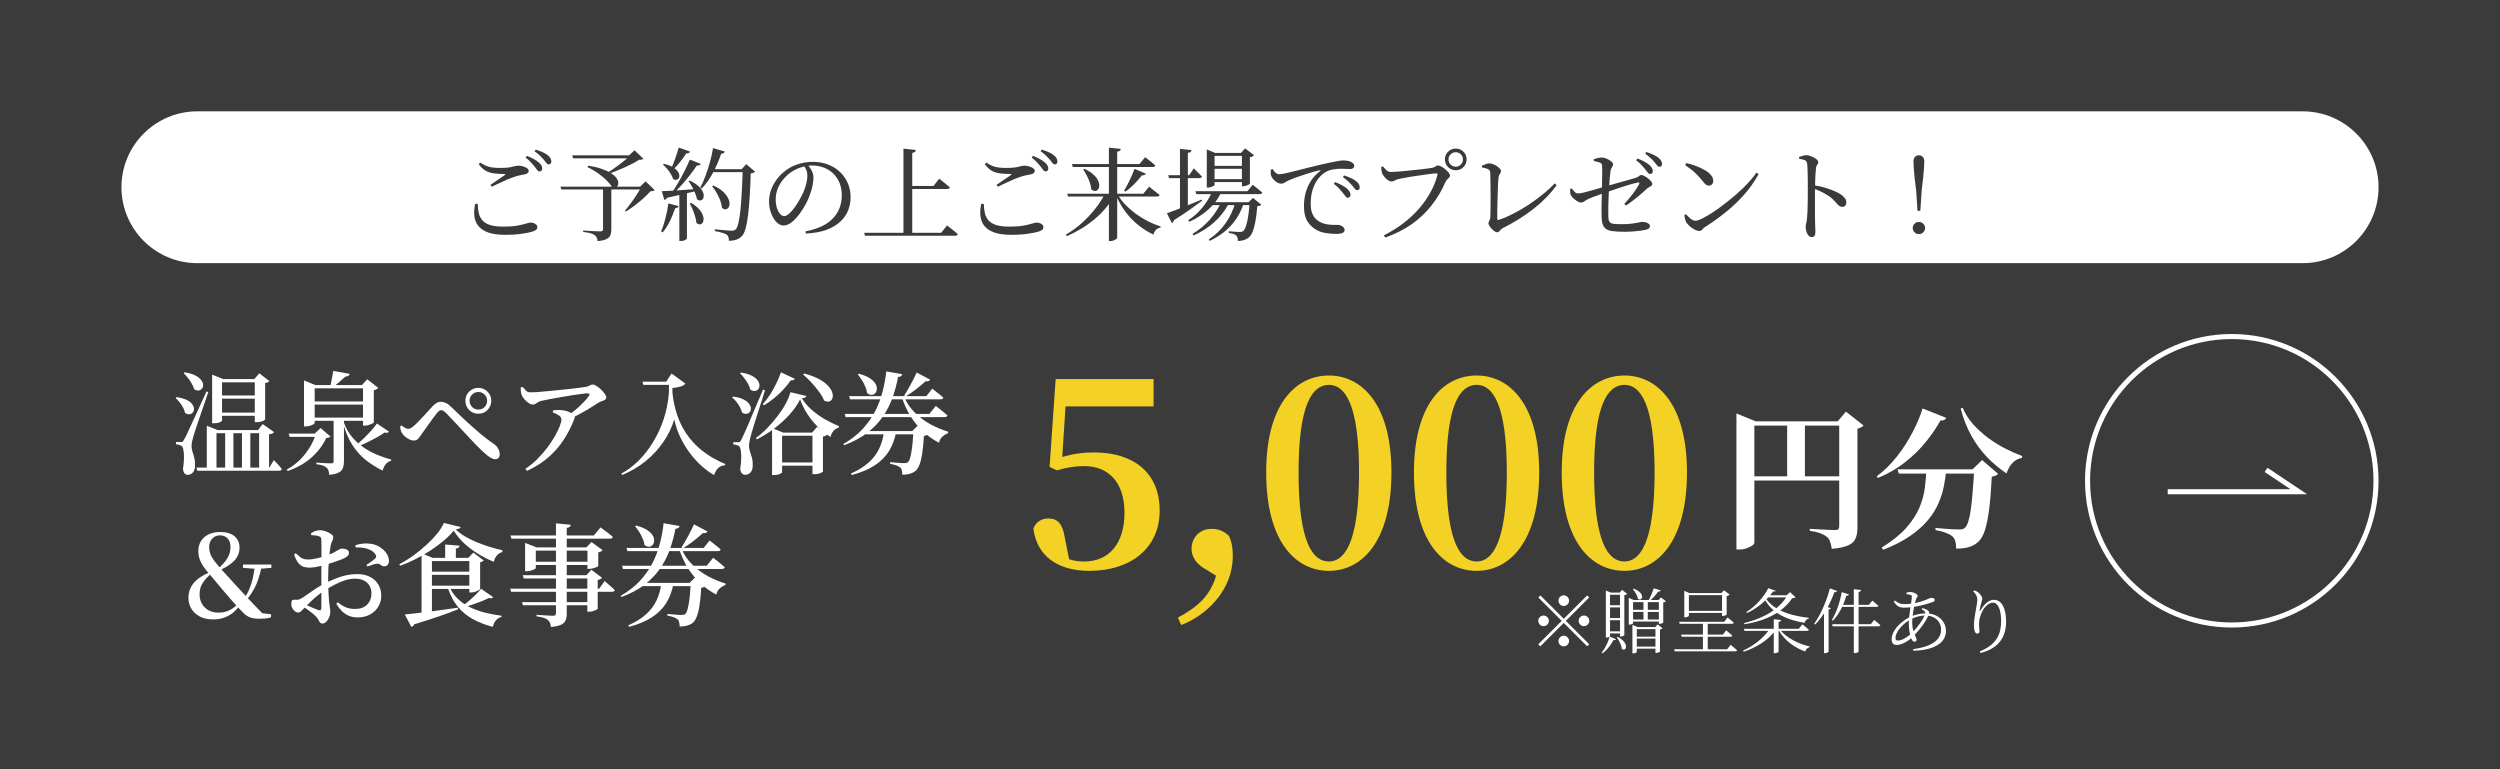
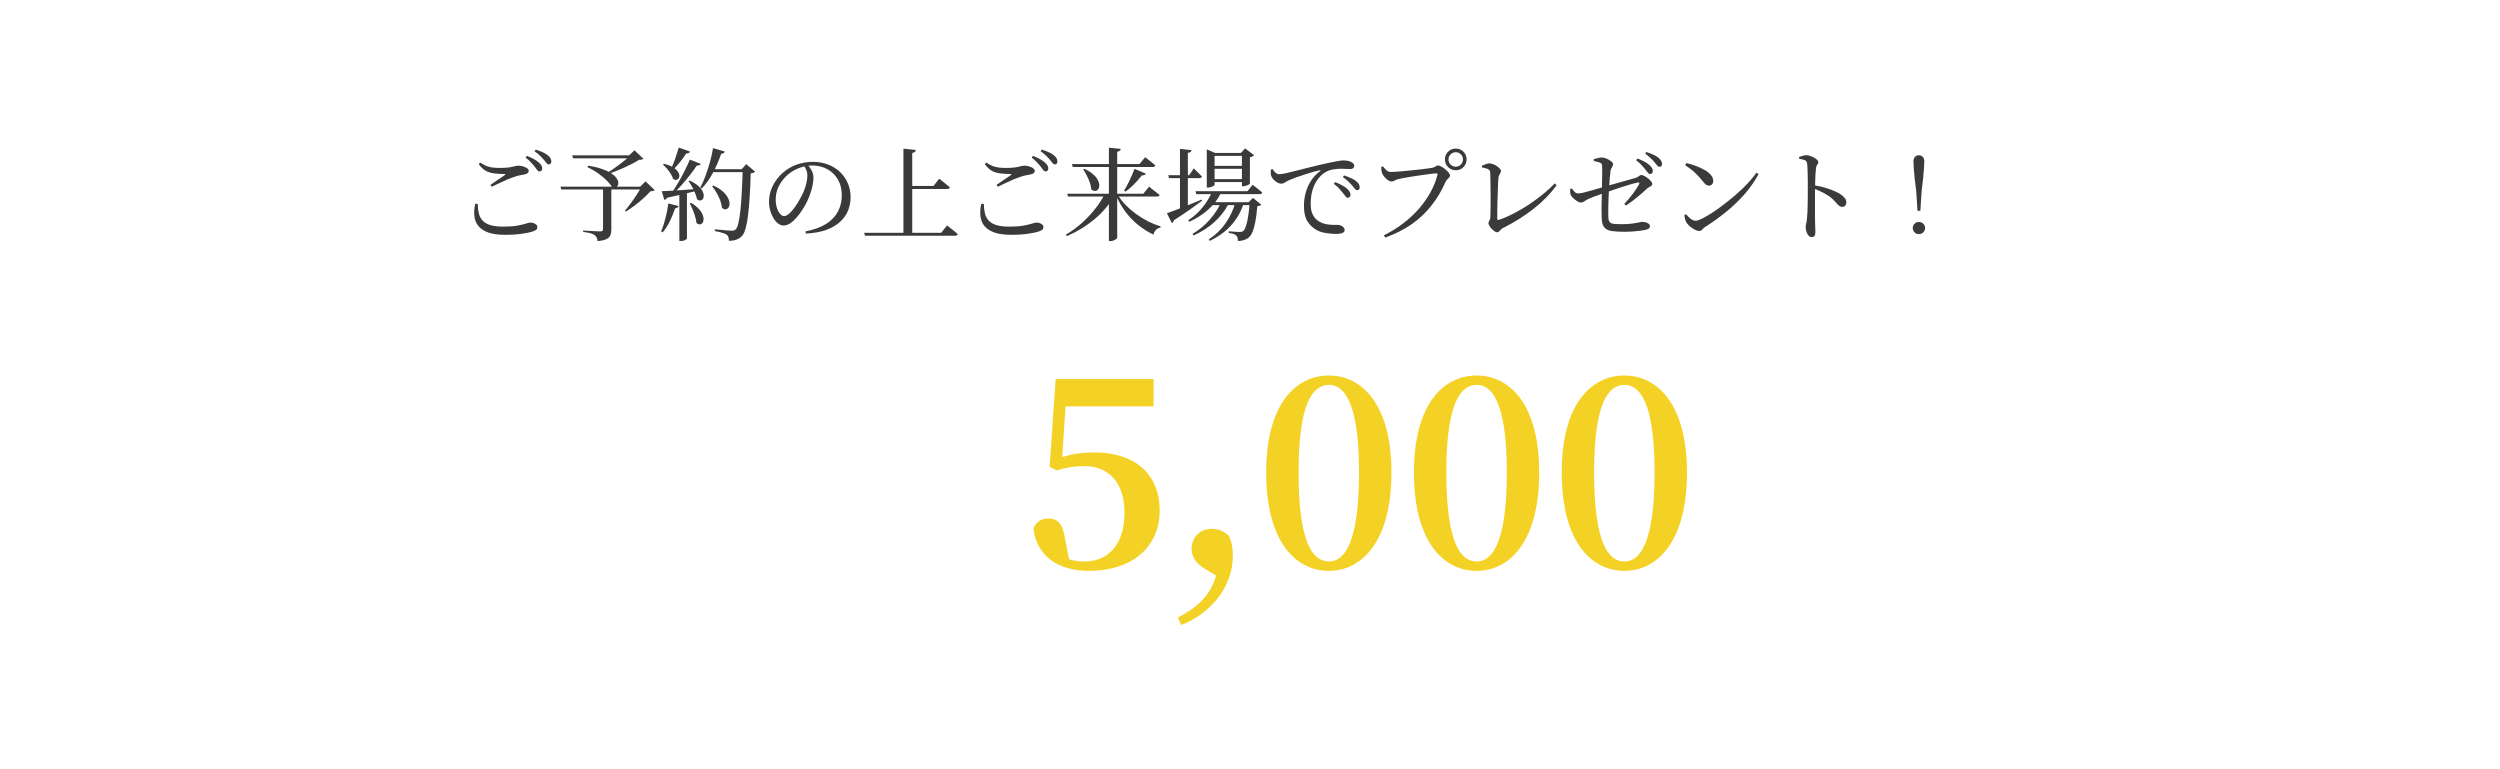
<svg xmlns="http://www.w3.org/2000/svg" width="247" height="76" viewBox="0 0 247 76" fill="none">
-   <path d="M0 0H247V76H0V0Z" fill="#3B3B3B" />
  <path d="M227.5 11H19.5C15.358 11 12 14.358 12 18.5C12 22.642 15.358 26 19.5 26H227.5C231.642 26 235 22.642 235 18.5C235 14.358 231.642 11 227.5 11Z" fill="white" />
  <path d="M53.3 16.94C53.22 16.94 53.147 16.897 53.08 16.81C53.013 16.717 52.933 16.61 52.84 16.49C52.74 16.357 52.617 16.213 52.47 16.06C52.33 15.9 52.15 15.737 51.93 15.57L52.05 15.4C52.317 15.5 52.55 15.607 52.75 15.72C52.95 15.827 53.113 15.94 53.24 16.06C53.367 16.167 53.453 16.27 53.5 16.37C53.553 16.463 53.577 16.56 53.57 16.66C53.57 16.747 53.543 16.817 53.49 16.87C53.443 16.917 53.38 16.94 53.3 16.94ZM49.91 23.2C49.243 23.2 48.693 23.127 48.26 22.98C47.833 22.827 47.507 22.617 47.28 22.35C47.053 22.077 46.917 21.753 46.87 21.38C46.823 21.007 46.85 20.593 46.95 20.14H47.2C47.207 20.467 47.24 20.767 47.3 21.04C47.36 21.313 47.477 21.553 47.65 21.76C47.823 21.96 48.077 22.117 48.41 22.23C48.743 22.337 49.187 22.39 49.74 22.39C50.3 22.39 50.76 22.357 51.12 22.29C51.48 22.223 51.763 22.157 51.97 22.09C52.177 22.023 52.327 21.99 52.42 21.99C52.513 21.99 52.61 22.007 52.71 22.04C52.817 22.073 52.907 22.123 52.98 22.19C53.053 22.25 53.09 22.327 53.09 22.42C53.09 22.533 53.057 22.623 52.99 22.69C52.923 22.75 52.807 22.81 52.64 22.87C52.4 22.95 52.05 23.023 51.59 23.09C51.13 23.163 50.57 23.2 49.91 23.2ZM48.46 18.26C48.7 18.1 48.95 17.93 49.21 17.75C49.477 17.57 49.697 17.42 49.87 17.3C49.963 17.233 49.947 17.197 49.82 17.19C49.447 17.19 49.107 17.17 48.8 17.13C48.5 17.09 48.227 17.003 47.98 16.87C47.74 16.73 47.513 16.513 47.3 16.22L47.44 16.06C47.667 16.207 47.873 16.32 48.06 16.4C48.253 16.473 48.453 16.523 48.66 16.55C48.867 16.577 49.103 16.59 49.37 16.59C49.677 16.59 49.927 16.58 50.12 16.56C50.32 16.54 50.483 16.513 50.61 16.48C50.737 16.447 50.847 16.42 50.94 16.4C51.04 16.38 51.143 16.37 51.25 16.37C51.343 16.37 51.447 16.383 51.56 16.41C51.68 16.437 51.79 16.473 51.89 16.52C51.997 16.56 52.08 16.613 52.14 16.68C52.207 16.74 52.24 16.803 52.24 16.87C52.24 17.05 52.107 17.17 51.84 17.23C51.7 17.257 51.543 17.287 51.37 17.32C51.197 17.347 50.997 17.403 50.77 17.49C50.597 17.543 50.383 17.623 50.13 17.73C49.883 17.837 49.627 17.953 49.36 18.08C49.093 18.2 48.833 18.323 48.58 18.45L48.46 18.26ZM54.22 16.24C54.133 16.24 54.057 16.197 53.99 16.11C53.923 16.017 53.837 15.907 53.73 15.78C53.623 15.66 53.503 15.533 53.37 15.4C53.237 15.267 53.05 15.113 52.81 14.94L52.93 14.78C53.19 14.86 53.42 14.947 53.62 15.04C53.827 15.133 53.99 15.23 54.11 15.33C54.243 15.437 54.337 15.54 54.39 15.64C54.443 15.74 54.47 15.843 54.47 15.95C54.47 16.043 54.447 16.117 54.4 16.17C54.36 16.217 54.3 16.24 54.22 16.24Z" fill="#3A3A3A" />
  <path d="M59.58 18.44H60.4V22.68C60.4 22.887 60.37 23.07 60.31 23.23C60.25 23.39 60.12 23.52 59.92 23.62C59.727 23.72 59.433 23.787 59.04 23.82C59.033 23.693 59.003 23.577 58.95 23.47C58.903 23.37 58.837 23.29 58.75 23.23C58.65 23.157 58.513 23.093 58.34 23.04C58.167 22.993 57.927 22.953 57.62 22.92V22.77C57.62 22.77 57.693 22.777 57.84 22.79C57.987 22.797 58.16 22.807 58.36 22.82C58.56 22.833 58.75 22.843 58.93 22.85C59.11 22.857 59.233 22.86 59.3 22.86C59.407 22.86 59.48 22.843 59.52 22.81C59.56 22.777 59.58 22.723 59.58 22.65V18.44ZM58.1 16.37C58.64 16.45 59.093 16.557 59.46 16.69C59.833 16.817 60.137 16.957 60.37 17.11C60.603 17.263 60.777 17.417 60.89 17.57C61.003 17.723 61.067 17.867 61.08 18C61.1 18.133 61.083 18.247 61.03 18.34C60.977 18.427 60.897 18.483 60.79 18.51C60.69 18.53 60.577 18.507 60.45 18.44C60.343 18.273 60.18 18.077 59.96 17.85C59.74 17.623 59.467 17.393 59.14 17.16C58.82 16.92 58.457 16.707 58.05 16.52L58.1 16.37ZM62.27 15.35H62.15L62.69 14.85L63.57 15.69C63.53 15.73 63.477 15.757 63.41 15.77C63.343 15.777 63.25 15.783 63.13 15.79C62.943 15.917 62.72 16.047 62.46 16.18C62.2 16.313 61.923 16.447 61.63 16.58C61.343 16.707 61.057 16.827 60.77 16.94C60.49 17.047 60.23 17.143 59.99 17.23L59.9 17.14C60.087 17.027 60.29 16.897 60.51 16.75C60.737 16.597 60.96 16.437 61.18 16.27C61.4 16.103 61.607 15.94 61.8 15.78C61.993 15.62 62.15 15.477 62.27 15.35ZM63.37 18.44H63.25L63.78 17.92L64.68 18.78C64.64 18.82 64.587 18.85 64.52 18.87C64.46 18.883 64.373 18.893 64.26 18.9C64.08 19.107 63.85 19.337 63.57 19.59C63.297 19.837 63.007 20.077 62.7 20.31C62.393 20.537 62.107 20.733 61.84 20.9L61.74 20.82C61.92 20.607 62.117 20.357 62.33 20.07C62.543 19.783 62.743 19.493 62.93 19.2C63.123 18.907 63.27 18.653 63.37 18.44ZM56.53 15.35H62.62V15.64H56.62L56.53 15.35ZM55.37 18.44H63.84V18.72H55.46L55.37 18.44Z" fill="#3A3A3A" />
  <path d="M70.45 14.63L71.62 14.98C71.593 15.033 71.55 15.083 71.49 15.13C71.437 15.17 71.357 15.19 71.25 15.19C71.023 15.87 70.747 16.51 70.42 17.11C70.1 17.703 69.737 18.207 69.33 18.62L69.19 18.53C69.37 18.203 69.537 17.83 69.69 17.41C69.85 16.983 69.997 16.533 70.13 16.06C70.263 15.587 70.37 15.11 70.45 14.63ZM70.48 18.33C70.873 18.51 71.187 18.707 71.42 18.92C71.653 19.133 71.82 19.343 71.92 19.55C72.027 19.75 72.08 19.933 72.08 20.1C72.08 20.267 72.043 20.403 71.97 20.51C71.903 20.61 71.81 20.667 71.69 20.68C71.577 20.693 71.457 20.643 71.33 20.53C71.31 20.29 71.25 20.04 71.15 19.78C71.05 19.52 70.93 19.27 70.79 19.03C70.65 18.79 70.507 18.58 70.36 18.4L70.48 18.33ZM70.45 16.72H73.78V17.01H70.3L70.45 16.72ZM73.38 16.72H73.27L73.73 16.22L74.6 16.96C74.56 17 74.507 17.037 74.44 17.07C74.373 17.097 74.283 17.117 74.17 17.13C74.15 17.957 74.117 18.713 74.07 19.4C74.03 20.087 73.977 20.697 73.91 21.23C73.85 21.757 73.77 22.197 73.67 22.55C73.577 22.897 73.463 23.143 73.33 23.29C73.177 23.463 72.99 23.59 72.77 23.67C72.557 23.75 72.303 23.79 72.01 23.79C72.017 23.657 72.003 23.537 71.97 23.43C71.937 23.33 71.88 23.25 71.8 23.19C71.707 23.117 71.547 23.05 71.32 22.99C71.1 22.923 70.867 22.87 70.62 22.83L70.63 22.66C70.81 22.673 71.01 22.69 71.23 22.71C71.457 22.73 71.667 22.75 71.86 22.77C72.06 22.783 72.203 22.79 72.29 22.79C72.397 22.79 72.477 22.78 72.53 22.76C72.59 22.74 72.647 22.703 72.7 22.65C72.8 22.55 72.887 22.333 72.96 22C73.04 21.667 73.107 21.237 73.16 20.71C73.213 20.183 73.257 19.58 73.29 18.9C73.33 18.22 73.36 17.493 73.38 16.72ZM67.06 14.58L68.18 14.98C68.16 15.033 68.117 15.08 68.05 15.12C67.99 15.153 67.907 15.167 67.8 15.16C67.607 15.467 67.387 15.77 67.14 16.07C66.893 16.37 66.653 16.627 66.42 16.84L66.27 16.75C66.403 16.477 66.54 16.147 66.68 15.76C66.82 15.367 66.947 14.973 67.06 14.58ZM68.16 15.77L69.24 16.19C69.213 16.243 69.167 16.287 69.1 16.32C69.033 16.353 68.947 16.367 68.84 16.36C68.667 16.627 68.453 16.923 68.2 17.25C67.947 17.577 67.677 17.903 67.39 18.23C67.103 18.55 66.817 18.843 66.53 19.11H66.33C66.55 18.797 66.773 18.447 67 18.06C67.227 17.673 67.44 17.28 67.64 16.88C67.84 16.48 68.013 16.11 68.16 15.77ZM65.38 18.89C65.593 18.883 65.883 18.87 66.25 18.85C66.617 18.83 67.037 18.803 67.51 18.77C67.983 18.737 68.47 18.7 68.97 18.66L68.98 18.82C68.613 18.907 68.177 19.013 67.67 19.14C67.163 19.26 66.573 19.393 65.9 19.54C65.84 19.66 65.753 19.73 65.64 19.75L65.38 18.89ZM65.6 16.18C65.953 16.267 66.237 16.373 66.45 16.5C66.67 16.627 66.833 16.763 66.94 16.91C67.047 17.05 67.107 17.183 67.12 17.31C67.133 17.43 67.11 17.533 67.05 17.62C66.997 17.7 66.92 17.75 66.82 17.77C66.727 17.79 66.62 17.76 66.5 17.68C66.46 17.52 66.383 17.353 66.27 17.18C66.163 17 66.04 16.83 65.9 16.67C65.767 16.51 65.633 16.373 65.5 16.26L65.6 16.18ZM68.14 17.84C68.487 18 68.76 18.17 68.96 18.35C69.167 18.523 69.313 18.697 69.4 18.87C69.487 19.037 69.53 19.19 69.53 19.33C69.53 19.47 69.497 19.583 69.43 19.67C69.37 19.75 69.287 19.797 69.18 19.81C69.08 19.817 68.973 19.773 68.86 19.68C68.827 19.487 68.763 19.283 68.67 19.07C68.583 18.85 68.483 18.64 68.37 18.44C68.257 18.233 68.14 18.053 68.02 17.9L68.14 17.84ZM68.28 20.04C68.6 20.233 68.85 20.43 69.03 20.63C69.217 20.83 69.347 21.023 69.42 21.21C69.493 21.39 69.523 21.553 69.51 21.7C69.503 21.84 69.463 21.953 69.39 22.04C69.317 22.127 69.227 22.17 69.12 22.17C69.02 22.17 68.913 22.117 68.8 22.01C68.787 21.803 68.743 21.587 68.67 21.36C68.603 21.133 68.523 20.91 68.43 20.69C68.337 20.47 68.243 20.273 68.15 20.1L68.28 20.04ZM67.12 19.04L67.87 18.99V23.56C67.87 23.593 67.813 23.643 67.7 23.71C67.587 23.777 67.433 23.81 67.24 23.81H67.12V19.04ZM66.03 20.1L67.05 20.36C67.03 20.42 66.99 20.47 66.93 20.51C66.877 20.55 66.8 20.573 66.7 20.58C66.553 21.027 66.377 21.46 66.17 21.88C65.963 22.3 65.73 22.66 65.47 22.96L65.32 22.87C65.473 22.51 65.613 22.083 65.74 21.59C65.873 21.09 65.97 20.593 66.03 20.1Z" fill="#3A3A3A" />
  <path d="M79.58 22.86C80.407 22.7 81.083 22.457 81.61 22.13C82.137 21.797 82.527 21.39 82.78 20.91C83.04 20.43 83.17 19.89 83.17 19.29C83.17 18.69 83.04 18.17 82.78 17.73C82.527 17.29 82.177 16.95 81.73 16.71C81.29 16.47 80.793 16.35 80.24 16.35C79.78 16.35 79.317 16.447 78.85 16.64C78.383 16.827 77.977 17.097 77.63 17.45C77.323 17.763 77.08 18.11 76.9 18.49C76.727 18.87 76.64 19.277 76.64 19.71C76.64 20.01 76.68 20.287 76.76 20.54C76.84 20.787 76.943 20.983 77.07 21.13C77.197 21.277 77.327 21.35 77.46 21.35C77.62 21.35 77.79 21.27 77.97 21.11C78.157 20.943 78.34 20.733 78.52 20.48C78.7 20.227 78.863 19.967 79.01 19.7C79.163 19.427 79.29 19.18 79.39 18.96C79.497 18.707 79.587 18.433 79.66 18.14C79.733 17.847 79.77 17.58 79.77 17.34C79.77 17.147 79.737 16.973 79.67 16.82C79.603 16.66 79.52 16.503 79.42 16.35L79.8 16.28C79.893 16.387 79.983 16.507 80.07 16.64C80.157 16.767 80.227 16.903 80.28 17.05C80.34 17.197 80.37 17.343 80.37 17.49C80.37 17.737 80.343 18.003 80.29 18.29C80.237 18.57 80.157 18.857 80.05 19.15C79.97 19.397 79.86 19.663 79.72 19.95C79.58 20.23 79.42 20.507 79.24 20.78C79.067 21.053 78.877 21.303 78.67 21.53C78.47 21.757 78.263 21.94 78.05 22.08C77.837 22.213 77.62 22.28 77.4 22.28C77.227 22.28 77.053 22.217 76.88 22.09C76.713 21.963 76.563 21.79 76.43 21.57C76.297 21.35 76.187 21.097 76.1 20.81C76.02 20.523 75.98 20.223 75.98 19.91C75.98 19.583 76.03 19.25 76.13 18.91C76.237 18.57 76.393 18.243 76.6 17.93C76.807 17.61 77.06 17.32 77.36 17.06C77.767 16.7 78.22 16.433 78.72 16.26C79.227 16.08 79.757 15.99 80.31 15.99C80.843 15.99 81.337 16.077 81.79 16.25C82.243 16.417 82.637 16.657 82.97 16.97C83.303 17.277 83.563 17.643 83.75 18.07C83.943 18.497 84.04 18.97 84.04 19.49C84.04 19.917 83.963 20.337 83.81 20.75C83.657 21.157 83.407 21.527 83.06 21.86C82.72 22.193 82.267 22.47 81.7 22.69C81.14 22.903 80.447 23.033 79.62 23.08L79.58 22.86Z" fill="#3A3A3A" />
  <path d="M89.26 14.69L90.48 14.82C90.473 14.893 90.443 14.957 90.39 15.01C90.337 15.057 90.25 15.09 90.13 15.11V23.15H89.26V14.69ZM89.73 18.37H92.23L92.8 17.65C92.8 17.65 92.833 17.68 92.9 17.74C92.973 17.793 93.063 17.863 93.17 17.95C93.283 18.037 93.397 18.13 93.51 18.23C93.63 18.323 93.743 18.417 93.85 18.51C93.823 18.617 93.73 18.67 93.57 18.67H89.73V18.37ZM85.38 23H92.99L93.57 22.27C93.57 22.27 93.603 22.3 93.67 22.36C93.743 22.413 93.837 22.483 93.95 22.57C94.063 22.657 94.18 22.75 94.3 22.85C94.42 22.943 94.53 23.037 94.63 23.13C94.603 23.237 94.51 23.29 94.35 23.29H85.46L85.38 23Z" fill="#3A3A3A" />
  <path d="M103.3 16.94C103.22 16.94 103.147 16.897 103.08 16.81C103.013 16.717 102.933 16.61 102.84 16.49C102.74 16.357 102.617 16.213 102.47 16.06C102.33 15.9 102.15 15.737 101.93 15.57L102.05 15.4C102.317 15.5 102.55 15.607 102.75 15.72C102.95 15.827 103.113 15.94 103.24 16.06C103.367 16.167 103.453 16.27 103.5 16.37C103.553 16.463 103.577 16.56 103.57 16.66C103.57 16.747 103.543 16.817 103.49 16.87C103.443 16.917 103.38 16.94 103.3 16.94ZM99.91 23.2C99.243 23.2 98.693 23.127 98.26 22.98C97.833 22.827 97.507 22.617 97.28 22.35C97.053 22.077 96.917 21.753 96.87 21.38C96.823 21.007 96.85 20.593 96.95 20.14H97.2C97.207 20.467 97.24 20.767 97.3 21.04C97.36 21.313 97.477 21.553 97.65 21.76C97.823 21.96 98.077 22.117 98.41 22.23C98.743 22.337 99.187 22.39 99.74 22.39C100.3 22.39 100.76 22.357 101.12 22.29C101.48 22.223 101.763 22.157 101.97 22.09C102.177 22.023 102.327 21.99 102.42 21.99C102.513 21.99 102.61 22.007 102.71 22.04C102.817 22.073 102.907 22.123 102.98 22.19C103.053 22.25 103.09 22.327 103.09 22.42C103.09 22.533 103.057 22.623 102.99 22.69C102.923 22.75 102.807 22.81 102.64 22.87C102.4 22.95 102.05 23.023 101.59 23.09C101.13 23.163 100.57 23.2 99.91 23.2ZM98.46 18.26C98.7 18.1 98.95 17.93 99.21 17.75C99.477 17.57 99.697 17.42 99.87 17.3C99.963 17.233 99.947 17.197 99.82 17.19C99.447 17.19 99.107 17.17 98.8 17.13C98.5 17.09 98.227 17.003 97.98 16.87C97.74 16.73 97.513 16.513 97.3 16.22L97.44 16.06C97.667 16.207 97.873 16.32 98.06 16.4C98.253 16.473 98.453 16.523 98.66 16.55C98.867 16.577 99.103 16.59 99.37 16.59C99.677 16.59 99.927 16.58 100.12 16.56C100.32 16.54 100.483 16.513 100.61 16.48C100.737 16.447 100.847 16.42 100.94 16.4C101.04 16.38 101.143 16.37 101.25 16.37C101.343 16.37 101.447 16.383 101.56 16.41C101.68 16.437 101.79 16.473 101.89 16.52C101.997 16.56 102.08 16.613 102.14 16.68C102.207 16.74 102.24 16.803 102.24 16.87C102.24 17.05 102.107 17.17 101.84 17.23C101.7 17.257 101.543 17.287 101.37 17.32C101.197 17.347 100.997 17.403 100.77 17.49C100.597 17.543 100.383 17.623 100.13 17.73C99.883 17.837 99.627 17.953 99.36 18.08C99.093 18.2 98.833 18.323 98.58 18.45L98.46 18.26ZM104.22 16.24C104.133 16.24 104.057 16.197 103.99 16.11C103.923 16.017 103.837 15.907 103.73 15.78C103.623 15.66 103.503 15.533 103.37 15.4C103.237 15.267 103.05 15.113 102.81 14.94L102.93 14.78C103.19 14.86 103.42 14.947 103.62 15.04C103.827 15.133 103.99 15.23 104.11 15.33C104.243 15.437 104.337 15.54 104.39 15.64C104.443 15.74 104.47 15.843 104.47 15.95C104.47 16.043 104.447 16.117 104.4 16.17C104.36 16.217 104.3 16.24 104.22 16.24Z" fill="#3A3A3A" />
  <path d="M105.44 19.14H112.96L113.53 18.44C113.53 18.44 113.563 18.467 113.63 18.52C113.697 18.573 113.783 18.643 113.89 18.73C114.003 18.81 114.12 18.9 114.24 19C114.36 19.093 114.47 19.183 114.57 19.27C114.543 19.37 114.453 19.42 114.3 19.42H105.52L105.44 19.14ZM105.91 16.21H112.58L113.14 15.53C113.14 15.53 113.173 15.557 113.24 15.61C113.307 15.657 113.393 15.723 113.5 15.81C113.607 15.89 113.717 15.977 113.83 16.07C113.943 16.163 114.047 16.253 114.14 16.34C114.133 16.393 114.107 16.433 114.06 16.46C114.013 16.487 113.953 16.5 113.88 16.5H105.99L105.91 16.21ZM109.56 14.59L110.74 14.71C110.727 14.777 110.693 14.837 110.64 14.89C110.593 14.937 110.507 14.97 110.38 14.99V23.5C110.38 23.533 110.343 23.573 110.27 23.62C110.203 23.673 110.12 23.72 110.02 23.76C109.92 23.8 109.82 23.82 109.72 23.82H109.56V14.59ZM109.15 19.18H110.09V19.34C109.623 20.18 108.983 20.943 108.17 21.63C107.363 22.31 106.443 22.877 105.41 23.33L105.31 23.18C105.87 22.853 106.393 22.473 106.88 22.04C107.367 21.6 107.803 21.137 108.19 20.65C108.577 20.163 108.897 19.673 109.15 19.18ZM110.4 19.18C110.607 19.547 110.87 19.897 111.19 20.23C111.51 20.557 111.86 20.86 112.24 21.14C112.62 21.413 113.017 21.657 113.43 21.87C113.85 22.077 114.263 22.243 114.67 22.37L114.66 22.48C114.493 22.507 114.347 22.58 114.22 22.7C114.093 22.82 114.007 22.98 113.96 23.18C113.433 22.927 112.933 22.613 112.46 22.24C111.993 21.86 111.57 21.42 111.19 20.92C110.817 20.413 110.503 19.86 110.25 19.26L110.4 19.18ZM107.13 16.68C107.51 16.853 107.807 17.04 108.02 17.24C108.24 17.433 108.393 17.627 108.48 17.82C108.573 18.013 108.617 18.19 108.61 18.35C108.603 18.503 108.56 18.627 108.48 18.72C108.407 18.813 108.31 18.863 108.19 18.87C108.07 18.87 107.947 18.817 107.82 18.71C107.807 18.49 107.757 18.263 107.67 18.03C107.59 17.79 107.49 17.56 107.37 17.34C107.257 17.113 107.14 16.913 107.02 16.74L107.13 16.68ZM112.09 16.68L113.21 17.16C113.183 17.213 113.137 17.257 113.07 17.29C113.003 17.323 112.92 17.333 112.82 17.32C112.58 17.633 112.317 17.933 112.03 18.22C111.743 18.507 111.463 18.747 111.19 18.94L111.06 18.84C111.22 18.58 111.393 18.257 111.58 17.87C111.773 17.477 111.943 17.08 112.09 16.68Z" fill="#3A3A3A" />
  <path d="M119.61 16.39H123.12V16.68H119.61V16.39ZM119.59 17.7H123.14V17.99H119.59V17.7ZM118.11 18.89H123.25L123.77 18.25C123.77 18.25 123.8 18.277 123.86 18.33C123.927 18.377 124.007 18.44 124.1 18.52C124.2 18.593 124.303 18.677 124.41 18.77C124.517 18.857 124.617 18.94 124.71 19.02C124.683 19.127 124.593 19.18 124.44 19.18H118.19L118.11 18.89ZM119.69 19.98H123.82V20.27H119.47L119.69 19.98ZM119.76 18.92H120.62V19.08C120.32 19.693 119.903 20.237 119.37 20.71C118.843 21.183 118.223 21.583 117.51 21.91L117.4 21.76C117.947 21.4 118.42 20.973 118.82 20.48C119.22 19.98 119.533 19.46 119.76 18.92ZM120.65 19.98H121.38V20.14C121.033 20.813 120.567 21.413 119.98 21.94C119.4 22.467 118.717 22.907 117.93 23.26L117.82 23.11C118.467 22.723 119.03 22.26 119.51 21.72C119.99 21.173 120.37 20.593 120.65 19.98ZM122.06 19.98H122.86V20.14C122.593 20.947 122.187 21.653 121.64 22.26C121.093 22.867 120.39 23.38 119.53 23.8L119.43 23.65C120.117 23.197 120.673 22.66 121.1 22.04C121.533 21.413 121.853 20.727 122.06 19.98ZM115.42 17.31H117.49L117.95 16.63C117.95 16.63 117.977 16.657 118.03 16.71C118.083 16.763 118.15 16.833 118.23 16.92C118.317 17 118.403 17.087 118.49 17.18C118.583 17.273 118.67 17.36 118.75 17.44C118.723 17.547 118.633 17.6 118.48 17.6H115.5L115.42 17.31ZM116.58 14.71L117.72 14.83C117.713 14.897 117.683 14.957 117.63 15.01C117.583 15.057 117.493 15.087 117.36 15.1V20.69L116.58 20.94V14.71ZM115.29 21.07C115.483 21.003 115.757 20.903 116.11 20.77C116.47 20.63 116.877 20.47 117.33 20.29C117.783 20.103 118.247 19.913 118.72 19.72L118.77 19.83C118.45 20.063 118.06 20.347 117.6 20.68C117.14 21.007 116.6 21.367 115.98 21.76C115.967 21.82 115.943 21.877 115.91 21.93C115.877 21.983 115.833 22.02 115.78 22.04L115.29 21.07ZM123.47 19.98H123.36L123.8 19.55L124.62 20.23C124.553 20.303 124.42 20.353 124.22 20.38C124.173 20.973 124.11 21.48 124.03 21.9C123.95 22.32 123.853 22.663 123.74 22.93C123.627 23.197 123.49 23.387 123.33 23.5C123.197 23.607 123.04 23.683 122.86 23.73C122.687 23.783 122.5 23.81 122.3 23.81C122.3 23.697 122.29 23.593 122.27 23.5C122.25 23.407 122.207 23.33 122.14 23.27C122.08 23.21 121.983 23.157 121.85 23.11C121.717 23.07 121.567 23.037 121.4 23.01V22.85C121.513 22.857 121.643 22.867 121.79 22.88C121.937 22.887 122.073 22.897 122.2 22.91C122.327 22.917 122.423 22.92 122.49 22.92C122.643 22.92 122.76 22.887 122.84 22.82C122.973 22.713 123.097 22.42 123.21 21.94C123.323 21.453 123.41 20.8 123.47 19.98ZM119.23 14.76L120.05 15.11H123.12V15.4H120V18.28C120 18.3 119.967 18.33 119.9 18.37C119.833 18.41 119.75 18.447 119.65 18.48C119.55 18.513 119.447 18.53 119.34 18.53H119.23V14.76ZM122.7 15.11H122.6L123.02 14.66L123.91 15.34C123.877 15.373 123.823 15.41 123.75 15.45C123.677 15.49 123.59 15.52 123.49 15.54V18.13C123.49 18.157 123.453 18.193 123.38 18.24C123.307 18.28 123.22 18.317 123.12 18.35C123.02 18.383 122.923 18.4 122.83 18.4H122.7V15.11Z" fill="#3A3A3A" />
  <path d="M133.15 19.54C133.077 19.54 133.007 19.493 132.94 19.4C132.873 19.307 132.79 19.2 132.69 19.08C132.59 18.953 132.47 18.81 132.33 18.65C132.19 18.49 132.007 18.327 131.78 18.16L131.91 17.99C132.17 18.09 132.4 18.197 132.6 18.31C132.807 18.417 132.977 18.533 133.11 18.66C133.223 18.767 133.303 18.867 133.35 18.96C133.403 19.053 133.43 19.147 133.43 19.24C133.43 19.333 133.403 19.407 133.35 19.46C133.303 19.513 133.237 19.54 133.15 19.54ZM132.05 23.11C131.843 23.11 131.61 23.097 131.35 23.07C131.09 23.05 130.827 23.003 130.56 22.93C130.3 22.85 130.06 22.73 129.84 22.57C129.52 22.343 129.27 22.06 129.09 21.72C128.917 21.373 128.83 20.907 128.83 20.32C128.83 19.907 128.883 19.493 128.99 19.08C129.097 18.667 129.267 18.273 129.5 17.9C129.733 17.527 130.04 17.197 130.42 16.91C130.453 16.883 130.467 16.86 130.46 16.84C130.453 16.82 130.42 16.817 130.36 16.83C129.987 16.917 129.593 17.023 129.18 17.15C128.773 17.277 128.397 17.403 128.05 17.53C127.703 17.657 127.427 17.77 127.22 17.87C127.12 17.923 127.017 17.983 126.91 18.05C126.81 18.117 126.703 18.15 126.59 18.15C126.49 18.15 126.383 18.123 126.27 18.07C126.163 18.017 126.057 17.947 125.95 17.86C125.85 17.767 125.763 17.67 125.69 17.57C125.623 17.463 125.58 17.36 125.56 17.26C125.547 17.173 125.543 17.087 125.55 17C125.557 16.913 125.56 16.833 125.56 16.76L125.73 16.7C125.803 16.827 125.897 16.943 126.01 17.05C126.13 17.157 126.247 17.21 126.36 17.21C126.5 17.21 126.707 17.183 126.98 17.13C127.253 17.07 127.573 16.993 127.94 16.9C128.313 16.807 128.707 16.707 129.12 16.6C129.54 16.493 129.96 16.39 130.38 16.29C130.76 16.197 131.103 16.12 131.41 16.06C131.717 15.993 131.98 15.943 132.2 15.91C132.42 15.87 132.583 15.85 132.69 15.85C132.83 15.85 132.967 15.86 133.1 15.88C133.24 15.9 133.357 15.933 133.45 15.98C133.563 16.033 133.65 16.093 133.71 16.16C133.77 16.227 133.8 16.303 133.8 16.39C133.8 16.477 133.763 16.55 133.69 16.61C133.623 16.67 133.527 16.7 133.4 16.7C133.293 16.7 133.167 16.697 133.02 16.69C132.873 16.677 132.71 16.67 132.53 16.67C132.297 16.67 132.027 16.693 131.72 16.74C131.413 16.787 131.133 16.893 130.88 17.06C130.773 17.12 130.64 17.227 130.48 17.38C130.327 17.533 130.173 17.733 130.02 17.98C129.873 18.227 129.75 18.527 129.65 18.88C129.55 19.233 129.5 19.65 129.5 20.13C129.5 20.503 129.543 20.807 129.63 21.04C129.723 21.267 129.833 21.45 129.96 21.59C130.093 21.723 130.223 21.827 130.35 21.9C130.563 22.02 130.79 22.103 131.03 22.15C131.27 22.19 131.497 22.213 131.71 22.22C131.923 22.22 132.09 22.22 132.21 22.22C132.303 22.22 132.397 22.243 132.49 22.29C132.59 22.33 132.673 22.387 132.74 22.46C132.813 22.533 132.85 22.617 132.85 22.71C132.85 22.81 132.813 22.89 132.74 22.95C132.673 23.01 132.58 23.05 132.46 23.07C132.34 23.097 132.203 23.11 132.05 23.11ZM134.08 18.79C134 18.79 133.927 18.747 133.86 18.66C133.793 18.567 133.707 18.457 133.6 18.33C133.487 18.203 133.363 18.077 133.23 17.95C133.097 17.817 132.913 17.667 132.68 17.5L132.79 17.33C133.05 17.417 133.28 17.507 133.48 17.6C133.687 17.687 133.853 17.783 133.98 17.89C134.107 17.99 134.197 18.09 134.25 18.19C134.31 18.29 134.34 18.397 134.34 18.51C134.34 18.597 134.317 18.667 134.27 18.72C134.23 18.767 134.167 18.79 134.08 18.79Z" fill="#3A3A3A" />
  <path d="M136.73 23.25C137.443 22.89 138.09 22.487 138.67 22.04C139.257 21.587 139.773 21.103 140.22 20.59C140.667 20.07 141.04 19.533 141.34 18.98C141.647 18.42 141.873 17.853 142.02 17.28C142.04 17.213 142.037 17.173 142.01 17.16C141.99 17.14 141.957 17.13 141.91 17.13C141.823 17.13 141.687 17.14 141.5 17.16C141.313 17.18 141.093 17.21 140.84 17.25C140.593 17.283 140.333 17.32 140.06 17.36C139.793 17.4 139.533 17.44 139.28 17.48C139.027 17.52 138.803 17.56 138.61 17.6C138.417 17.633 138.273 17.663 138.18 17.69C138.047 17.717 137.923 17.763 137.81 17.83C137.697 17.897 137.587 17.93 137.48 17.93C137.367 17.93 137.243 17.883 137.11 17.79C136.983 17.69 136.867 17.577 136.76 17.45C136.653 17.323 136.583 17.213 136.55 17.12C136.523 17.033 136.503 16.947 136.49 16.86C136.477 16.767 136.467 16.65 136.46 16.51L136.64 16.44C136.74 16.567 136.85 16.69 136.97 16.81C137.09 16.93 137.24 16.99 137.42 16.99C137.527 16.99 137.687 16.983 137.9 16.97C138.12 16.957 138.37 16.937 138.65 16.91C138.937 16.883 139.23 16.853 139.53 16.82C139.83 16.787 140.117 16.757 140.39 16.73C140.67 16.697 140.91 16.667 141.11 16.64C141.317 16.607 141.46 16.583 141.54 16.57C141.64 16.543 141.717 16.513 141.77 16.48C141.83 16.447 141.88 16.417 141.92 16.39C141.967 16.363 142.023 16.35 142.09 16.35C142.177 16.35 142.283 16.387 142.41 16.46C142.543 16.527 142.673 16.617 142.8 16.73C142.933 16.837 143.043 16.947 143.13 17.06C143.217 17.167 143.26 17.257 143.26 17.33C143.26 17.41 143.23 17.483 143.17 17.55C143.117 17.61 143.053 17.673 142.98 17.74C142.913 17.807 142.853 17.897 142.8 18.01C142.44 18.837 141.99 19.593 141.45 20.28C140.917 20.967 140.273 21.58 139.52 22.12C138.767 22.653 137.883 23.103 136.87 23.47L136.73 23.25ZM143.83 16.82C143.537 16.82 143.283 16.717 143.07 16.51C142.863 16.297 142.76 16.043 142.76 15.75C142.76 15.45 142.863 15.197 143.07 14.99C143.283 14.783 143.537 14.68 143.83 14.68C144.13 14.68 144.383 14.783 144.59 14.99C144.797 15.197 144.9 15.45 144.9 15.75C144.9 16.043 144.797 16.297 144.59 16.51C144.383 16.717 144.13 16.82 143.83 16.82ZM143.83 16.47C144.03 16.47 144.197 16.4 144.33 16.26C144.47 16.12 144.54 15.95 144.54 15.75C144.54 15.55 144.47 15.383 144.33 15.25C144.197 15.11 144.03 15.04 143.83 15.04C143.63 15.04 143.46 15.11 143.32 15.25C143.18 15.383 143.11 15.55 143.11 15.75C143.11 15.95 143.18 16.12 143.32 16.26C143.46 16.4 143.63 16.47 143.83 16.47Z" fill="#3A3A3A" />
  <path d="M147.91 22.95C147.843 22.95 147.76 22.917 147.66 22.85C147.566 22.783 147.473 22.703 147.38 22.61C147.286 22.51 147.21 22.41 147.15 22.31C147.09 22.21 147.06 22.13 147.06 22.07C147.06 21.983 147.09 21.893 147.15 21.8C147.21 21.707 147.243 21.577 147.25 21.41C147.25 21.297 147.253 21.127 147.26 20.9C147.266 20.673 147.27 20.417 147.27 20.13C147.27 19.843 147.27 19.547 147.27 19.24C147.27 18.933 147.266 18.637 147.26 18.35C147.26 18.057 147.256 17.797 147.25 17.57C147.25 17.337 147.243 17.157 147.23 17.03C147.23 16.957 147.21 16.893 147.17 16.84C147.136 16.78 147.063 16.727 146.95 16.68C146.836 16.633 146.66 16.587 146.42 16.54L146.41 16.37C146.53 16.317 146.656 16.267 146.79 16.22C146.93 16.167 147.05 16.14 147.15 16.14C147.263 16.14 147.386 16.167 147.52 16.22C147.653 16.267 147.78 16.333 147.9 16.42C148.02 16.5 148.116 16.583 148.19 16.67C148.263 16.757 148.3 16.833 148.3 16.9C148.3 16.96 148.28 17.023 148.24 17.09C148.206 17.15 148.17 17.217 148.13 17.29C148.09 17.357 148.063 17.447 148.05 17.56C148.036 17.667 148.023 17.843 148.01 18.09C148.003 18.337 147.993 18.623 147.98 18.95C147.973 19.277 147.963 19.61 147.95 19.95C147.943 20.29 147.936 20.607 147.93 20.9C147.93 21.193 147.93 21.433 147.93 21.62C147.93 21.713 147.97 21.75 148.05 21.73C148.396 21.623 148.763 21.477 149.15 21.29C149.543 21.103 149.943 20.89 150.35 20.65C150.756 20.41 151.153 20.15 151.54 19.87C151.933 19.59 152.306 19.303 152.66 19.01C153.013 18.71 153.33 18.413 153.61 18.12L153.79 18.3C153.17 19.16 152.4 19.947 151.48 20.66C150.56 21.373 149.563 21.997 148.49 22.53C148.383 22.59 148.303 22.653 148.25 22.72C148.196 22.78 148.146 22.833 148.1 22.88C148.053 22.927 147.99 22.95 147.91 22.95Z" fill="#3A3A3A" />
  <path d="M163.03 17.19C162.95 17.19 162.876 17.147 162.81 17.06C162.743 16.973 162.66 16.87 162.56 16.75C162.46 16.617 162.336 16.473 162.19 16.32C162.05 16.16 161.87 15.997 161.65 15.83L161.77 15.66C162.036 15.753 162.27 15.857 162.47 15.97C162.67 16.077 162.836 16.19 162.97 16.31C163.09 16.423 163.173 16.527 163.22 16.62C163.273 16.713 163.3 16.807 163.3 16.9C163.3 16.987 163.276 17.057 163.23 17.11C163.183 17.163 163.116 17.19 163.03 17.19ZM160.51 22.9C159.963 22.9 159.523 22.873 159.19 22.82C158.863 22.76 158.623 22.627 158.47 22.42C158.323 22.207 158.246 21.873 158.24 21.42C158.233 21.167 158.23 20.883 158.23 20.57C158.236 20.257 158.243 19.947 158.25 19.64C158.263 19.333 158.27 19.07 158.27 18.85C158.276 18.637 158.28 18.407 158.28 18.16C158.286 17.913 158.29 17.673 158.29 17.44C158.296 17.2 158.3 16.983 158.3 16.79C158.3 16.59 158.293 16.433 158.28 16.32C158.273 16.2 158.196 16.113 158.05 16.06C157.91 16.007 157.716 15.957 157.47 15.91L157.46 15.73C157.613 15.677 157.76 15.637 157.9 15.61C158.04 15.577 158.163 15.56 158.27 15.56C158.41 15.56 158.566 15.6 158.74 15.68C158.913 15.753 159.06 15.84 159.18 15.94C159.306 16.033 159.37 16.127 159.37 16.22C159.37 16.3 159.35 16.373 159.31 16.44C159.276 16.5 159.24 16.567 159.2 16.64C159.16 16.713 159.133 16.803 159.12 16.91C159.1 17.05 159.076 17.253 159.05 17.52C159.03 17.78 159.01 18.073 158.99 18.4C158.97 18.727 158.95 19.063 158.93 19.41C158.916 19.757 158.906 20.09 158.9 20.41C158.893 20.723 158.893 21 158.9 21.24C158.9 21.447 158.913 21.613 158.94 21.74C158.973 21.86 159.03 21.95 159.11 22.01C159.196 22.07 159.323 22.11 159.49 22.13C159.656 22.143 159.883 22.15 160.17 22.15C160.616 22.15 160.98 22.13 161.26 22.09C161.54 22.05 161.756 22.013 161.91 21.98C162.063 21.94 162.17 21.92 162.23 21.92C162.336 21.92 162.45 21.933 162.57 21.96C162.696 21.987 162.8 22.033 162.88 22.1C162.966 22.16 163.01 22.243 163.01 22.35C163.01 22.457 162.963 22.54 162.87 22.6C162.776 22.653 162.663 22.693 162.53 22.72C162.376 22.747 162.18 22.777 161.94 22.81C161.706 22.837 161.463 22.86 161.21 22.88C160.956 22.893 160.723 22.9 160.51 22.9ZM160.48 20.15C160.786 19.817 161.07 19.48 161.33 19.14C161.59 18.793 161.793 18.483 161.94 18.21C161.98 18.143 161.986 18.093 161.96 18.06C161.94 18.027 161.893 18.017 161.82 18.03C161.7 18.05 161.533 18.09 161.32 18.15C161.106 18.21 160.873 18.28 160.62 18.36C160.366 18.44 160.106 18.523 159.84 18.61C159.58 18.697 159.336 18.78 159.11 18.86C158.883 18.933 158.696 18.997 158.55 19.05C158.39 19.103 158.21 19.167 158.01 19.24C157.816 19.307 157.62 19.377 157.42 19.45C157.226 19.523 157.053 19.597 156.9 19.67C156.78 19.73 156.683 19.787 156.61 19.84C156.543 19.887 156.48 19.927 156.42 19.96C156.36 19.993 156.28 20.01 156.18 20.01C156.093 20.01 155.98 19.97 155.84 19.89C155.7 19.803 155.57 19.703 155.45 19.59C155.33 19.47 155.243 19.36 155.19 19.26C155.156 19.18 155.136 19.09 155.13 18.99C155.123 18.883 155.123 18.777 155.13 18.67L155.29 18.62C155.39 18.753 155.486 18.87 155.58 18.97C155.68 19.063 155.8 19.11 155.94 19.11C156.033 19.11 156.19 19.087 156.41 19.04C156.63 18.987 156.87 18.923 157.13 18.85C157.396 18.777 157.65 18.703 157.89 18.63C158.136 18.557 158.336 18.5 158.49 18.46C158.69 18.4 158.93 18.33 159.21 18.25C159.49 18.163 159.783 18.08 160.09 18C160.396 17.913 160.683 17.833 160.95 17.76C161.216 17.68 161.436 17.617 161.61 17.57C161.756 17.523 161.863 17.467 161.93 17.4C162.003 17.327 162.08 17.29 162.16 17.29C162.246 17.29 162.35 17.323 162.47 17.39C162.59 17.457 162.71 17.537 162.83 17.63C162.95 17.723 163.05 17.82 163.13 17.92C163.21 18.02 163.25 18.103 163.25 18.17C163.25 18.243 163.216 18.307 163.15 18.36C163.09 18.407 163.013 18.453 162.92 18.5C162.833 18.54 162.756 18.597 162.69 18.67C162.53 18.817 162.34 18.987 162.12 19.18C161.906 19.367 161.673 19.557 161.42 19.75C161.173 19.943 160.913 20.13 160.64 20.31L160.48 20.15ZM163.95 16.48C163.863 16.48 163.786 16.433 163.72 16.34C163.653 16.247 163.566 16.14 163.46 16.02C163.36 15.893 163.24 15.767 163.1 15.64C162.966 15.513 162.783 15.36 162.55 15.18L162.65 15.02C162.923 15.1 163.16 15.19 163.36 15.29C163.56 15.383 163.723 15.48 163.85 15.58C163.976 15.68 164.066 15.783 164.12 15.89C164.18 15.99 164.21 16.09 164.21 16.19C164.21 16.283 164.186 16.357 164.14 16.41C164.093 16.457 164.03 16.48 163.95 16.48Z" fill="#3A3A3A" />
  <path d="M167.9 22.82C167.753 22.82 167.593 22.773 167.42 22.68C167.246 22.587 167.086 22.477 166.94 22.35C166.8 22.217 166.693 22.097 166.62 21.99C166.566 21.89 166.52 21.77 166.48 21.63C166.446 21.483 166.426 21.36 166.42 21.26L166.57 21.16C166.663 21.26 166.76 21.36 166.86 21.46C166.966 21.56 167.073 21.643 167.18 21.71C167.293 21.777 167.403 21.81 167.51 21.81C167.656 21.81 167.87 21.743 168.15 21.61C168.43 21.47 168.756 21.28 169.13 21.04C169.503 20.8 169.893 20.523 170.3 20.21C170.713 19.897 171.123 19.563 171.53 19.21C171.936 18.857 172.313 18.497 172.66 18.13C173.006 17.763 173.296 17.407 173.53 17.06L173.75 17.2C173.356 17.92 172.89 18.587 172.35 19.2C171.816 19.807 171.223 20.377 170.57 20.91C169.923 21.437 169.23 21.937 168.49 22.41C168.41 22.45 168.34 22.503 168.28 22.57C168.226 22.637 168.17 22.697 168.11 22.75C168.05 22.797 167.98 22.82 167.9 22.82ZM168.84 18.34C168.733 18.34 168.633 18.307 168.54 18.24C168.453 18.167 168.346 18.05 168.22 17.89C168.1 17.737 167.983 17.6 167.87 17.48C167.756 17.353 167.636 17.23 167.51 17.11C167.39 16.99 167.246 16.867 167.08 16.74C166.913 16.607 166.716 16.463 166.49 16.31L166.61 16.11C166.91 16.177 167.216 16.27 167.53 16.39C167.843 16.503 168.13 16.633 168.39 16.78C168.656 16.927 168.87 17.093 169.03 17.28C169.19 17.467 169.27 17.667 169.27 17.88C169.27 18.013 169.23 18.123 169.15 18.21C169.07 18.297 168.966 18.34 168.84 18.34Z" fill="#3A3A3A" />
  <path d="M178.99 23.42C178.863 23.42 178.756 23.367 178.67 23.26C178.583 23.16 178.516 23.033 178.47 22.88C178.423 22.727 178.4 22.573 178.4 22.42C178.4 22.307 178.416 22.19 178.45 22.07C178.483 21.95 178.51 21.79 178.53 21.59C178.55 21.403 178.566 21.18 178.58 20.92C178.593 20.653 178.6 20.373 178.6 20.08C178.606 19.787 178.61 19.51 178.61 19.25C178.61 18.983 178.61 18.76 178.61 18.58C178.61 18.38 178.61 18.163 178.61 17.93C178.61 17.697 178.606 17.47 178.6 17.25C178.6 17.023 178.593 16.813 178.58 16.62C178.573 16.427 178.56 16.27 178.54 16.15C178.526 15.99 178.453 15.883 178.32 15.83C178.193 15.77 178.006 15.723 177.76 15.69L177.75 15.5C177.883 15.46 178.01 15.423 178.13 15.39C178.25 15.35 178.36 15.33 178.46 15.33C178.573 15.33 178.696 15.353 178.83 15.4C178.963 15.447 179.093 15.503 179.22 15.57C179.346 15.637 179.45 15.71 179.53 15.79C179.61 15.863 179.65 15.933 179.65 16C179.65 16.073 179.633 16.137 179.6 16.19C179.566 16.237 179.53 16.293 179.49 16.36C179.456 16.42 179.433 16.507 179.42 16.62C179.4 16.793 179.383 16.99 179.37 17.21C179.356 17.43 179.346 17.657 179.34 17.89C179.34 18.117 179.336 18.33 179.33 18.53C179.33 18.71 179.326 18.94 179.32 19.22C179.32 19.5 179.32 19.807 179.32 20.14C179.32 20.467 179.32 20.793 179.32 21.12C179.326 21.44 179.33 21.737 179.33 22.01C179.336 22.237 179.343 22.43 179.35 22.59C179.356 22.743 179.36 22.86 179.36 22.94C179.36 23.107 179.33 23.227 179.27 23.3C179.216 23.38 179.123 23.42 178.99 23.42ZM182.02 20.44C181.92 20.44 181.833 20.417 181.76 20.37C181.686 20.323 181.61 20.257 181.53 20.17C181.456 20.083 181.366 19.983 181.26 19.87C181.16 19.757 181.03 19.633 180.87 19.5C180.65 19.34 180.403 19.187 180.13 19.04C179.856 18.893 179.543 18.753 179.19 18.62V18.29C179.703 18.377 180.196 18.5 180.67 18.66C181.143 18.82 181.523 18.99 181.81 19.17C181.983 19.277 182.126 19.4 182.24 19.54C182.36 19.673 182.42 19.83 182.42 20.01C182.42 20.123 182.386 20.223 182.32 20.31C182.253 20.397 182.153 20.44 182.02 20.44Z" fill="#3A3A3A" />
  <path d="M189.58 23.13C189.406 23.13 189.263 23.07 189.15 22.95C189.036 22.83 188.98 22.693 188.98 22.54C188.98 22.367 189.036 22.223 189.15 22.11C189.263 21.99 189.406 21.93 189.58 21.93C189.76 21.93 189.906 21.99 190.02 22.11C190.14 22.223 190.2 22.367 190.2 22.54C190.2 22.693 190.14 22.83 190.02 22.95C189.906 23.07 189.76 23.13 189.58 23.13ZM189.45 20.83L189.32 18.86C189.253 18.34 189.2 17.9 189.16 17.54C189.126 17.18 189.1 16.877 189.08 16.63C189.06 16.377 189.05 16.157 189.05 15.97C189.05 15.763 189.1 15.607 189.2 15.5C189.306 15.393 189.436 15.34 189.59 15.34C189.743 15.34 189.87 15.393 189.97 15.5C190.07 15.607 190.12 15.763 190.12 15.97C190.12 16.157 190.11 16.377 190.09 16.63C190.076 16.877 190.05 17.18 190.01 17.54C189.976 17.9 189.926 18.34 189.86 18.86L189.73 20.83H189.45Z" fill="#3A3A3A" />
  <path d="M17.88 43.668C17.953 43.668 18.005 43.661 18.034 43.646C18.071 43.624 18.118 43.554 18.177 43.437C18.228 43.364 18.272 43.29 18.309 43.217C18.353 43.136 18.412 43.015 18.485 42.854C18.558 42.693 18.668 42.454 18.815 42.139C18.969 41.816 19.171 41.38 19.42 40.83C19.677 40.273 20.003 39.558 20.399 38.685L20.586 38.729C20.498 39 20.392 39.308 20.267 39.653C20.15 39.998 20.029 40.35 19.904 40.709C19.779 41.068 19.662 41.413 19.552 41.743C19.442 42.066 19.347 42.352 19.266 42.601C19.185 42.843 19.13 43.019 19.101 43.129C19.05 43.305 19.006 43.481 18.969 43.657C18.94 43.826 18.925 43.98 18.925 44.119C18.932 44.295 18.965 44.475 19.024 44.658C19.09 44.841 19.149 45.047 19.2 45.274C19.259 45.494 19.281 45.762 19.266 46.077C19.259 46.334 19.189 46.535 19.057 46.682C18.925 46.836 18.749 46.913 18.529 46.913C18.419 46.913 18.32 46.865 18.232 46.77C18.151 46.675 18.1 46.532 18.078 46.341C18.137 45.952 18.17 45.597 18.177 45.274C18.184 44.951 18.166 44.684 18.122 44.471C18.085 44.251 18.027 44.115 17.946 44.064C17.873 44.013 17.788 43.976 17.693 43.954C17.605 43.925 17.502 43.906 17.385 43.899V43.668C17.385 43.668 17.418 43.668 17.484 43.668C17.55 43.668 17.623 43.668 17.704 43.668C17.785 43.668 17.843 43.668 17.88 43.668ZM18.243 36.782C18.69 36.855 19.046 36.962 19.31 37.101C19.574 37.24 19.765 37.394 19.882 37.563C20.007 37.724 20.069 37.878 20.069 38.025C20.076 38.172 20.036 38.296 19.948 38.399C19.867 38.502 19.757 38.564 19.618 38.586C19.486 38.601 19.339 38.557 19.178 38.454C19.127 38.263 19.046 38.073 18.936 37.882C18.826 37.684 18.698 37.497 18.551 37.321C18.412 37.145 18.276 36.991 18.144 36.859L18.243 36.782ZM17.44 39.235C17.873 39.301 18.214 39.396 18.463 39.521C18.712 39.646 18.892 39.789 19.002 39.95C19.112 40.104 19.167 40.254 19.167 40.401C19.167 40.54 19.123 40.661 19.035 40.764C18.954 40.859 18.844 40.914 18.705 40.929C18.573 40.944 18.43 40.896 18.276 40.786C18.225 40.529 18.107 40.265 17.924 39.994C17.741 39.723 17.55 39.499 17.352 39.323L17.44 39.235ZM20.96 37.013L22.06 37.453H25.129L25.624 36.881L26.614 37.651C26.577 37.695 26.526 37.735 26.46 37.772C26.394 37.801 26.306 37.823 26.196 37.838V41.446C26.196 41.475 26.115 41.527 25.954 41.6C25.8 41.673 25.598 41.71 25.349 41.71H25.173V37.772H21.939V41.545C21.939 41.589 21.866 41.648 21.719 41.721C21.572 41.787 21.374 41.82 21.125 41.82H20.96V37.013ZM21.466 39.07H25.866V39.389H21.466V39.07ZM21.466 40.764H25.866V41.083H21.466V40.764ZM19.409 46.198H26.614L27.054 45.461C27.054 45.461 27.102 45.509 27.197 45.604C27.292 45.699 27.402 45.817 27.527 45.956C27.652 46.095 27.758 46.224 27.846 46.341C27.817 46.451 27.725 46.506 27.571 46.506H19.497L19.409 46.198ZM22.247 42.59H23.061V46.385H22.247V42.59ZM23.908 42.59H24.733V46.385H23.908V42.59ZM20.432 42.062L21.499 42.491H25.492L25.954 41.897L27.076 42.689C27.039 42.748 26.984 42.795 26.911 42.832C26.838 42.861 26.728 42.887 26.581 42.909V46.33H25.602V42.799H21.389V46.33H20.432V42.062Z" fill="white" />
  <path d="M28.517 42.843H31.641V43.162H28.616L28.517 42.843ZM31.212 42.843H31.091L31.674 42.293L32.653 43.129C32.616 43.173 32.569 43.206 32.51 43.228C32.451 43.243 32.36 43.257 32.235 43.272C31.905 43.983 31.421 44.625 30.783 45.197C30.152 45.762 29.364 46.209 28.418 46.539L28.33 46.396C29.056 45.993 29.665 45.476 30.156 44.845C30.655 44.214 31.007 43.547 31.212 42.843ZM33.984 41.765C34.182 42.308 34.453 42.784 34.798 43.195C35.143 43.598 35.528 43.943 35.953 44.229C36.378 44.515 36.822 44.753 37.284 44.944C37.753 45.135 38.212 45.289 38.659 45.406L38.637 45.527C38.424 45.578 38.248 45.692 38.109 45.868C37.97 46.037 37.867 46.246 37.801 46.495C37.207 46.202 36.657 45.857 36.151 45.461C35.645 45.058 35.201 44.563 34.82 43.976C34.439 43.389 34.131 42.671 33.896 41.82L33.984 41.765ZM37.24 41.842L38.428 42.645C38.391 42.696 38.34 42.733 38.274 42.755C38.215 42.77 38.124 42.762 37.999 42.733C37.779 42.887 37.515 43.052 37.207 43.228C36.899 43.397 36.573 43.565 36.228 43.734C35.891 43.895 35.553 44.042 35.216 44.174L35.095 44.042C35.359 43.837 35.627 43.606 35.898 43.349C36.169 43.085 36.426 42.821 36.668 42.557C36.91 42.286 37.101 42.047 37.24 41.842ZM30.585 41.259H36.25V41.578H30.585V41.259ZM30.585 39.664H36.25V39.972H30.585V39.664ZM30.035 37.585L31.157 38.047H36.217V38.366H31.091V41.798C31.091 41.827 31.043 41.871 30.948 41.93C30.86 41.981 30.75 42.029 30.618 42.073C30.486 42.11 30.347 42.128 30.2 42.128H30.035V37.585ZM35.865 38.047H35.755L36.283 37.475L37.383 38.333C37.346 38.37 37.288 38.41 37.207 38.454C37.134 38.498 37.042 38.531 36.932 38.553V41.732C36.932 41.761 36.881 41.802 36.778 41.853C36.675 41.904 36.558 41.952 36.426 41.996C36.294 42.033 36.166 42.051 36.041 42.051H35.865V38.047ZM32.928 36.65L34.556 36.936C34.534 37.024 34.486 37.09 34.413 37.134C34.34 37.178 34.241 37.204 34.116 37.211C34.021 37.306 33.903 37.413 33.764 37.53C33.632 37.64 33.5 37.754 33.368 37.871C33.236 37.981 33.115 38.08 33.005 38.168H32.642C32.679 37.97 32.726 37.724 32.785 37.431C32.844 37.138 32.891 36.877 32.928 36.65ZM32.961 41.446H33.984V45.604C33.984 45.839 33.951 46.048 33.885 46.231C33.819 46.422 33.68 46.572 33.467 46.682C33.262 46.799 32.946 46.876 32.521 46.913C32.514 46.759 32.492 46.62 32.455 46.495C32.418 46.378 32.356 46.282 32.268 46.209C32.187 46.128 32.07 46.059 31.916 46C31.762 45.949 31.542 45.901 31.256 45.857V45.703C31.256 45.703 31.318 45.707 31.443 45.714C31.568 45.721 31.714 45.732 31.883 45.747C32.059 45.754 32.224 45.762 32.378 45.769C32.532 45.776 32.642 45.78 32.708 45.78C32.803 45.78 32.869 45.765 32.906 45.736C32.943 45.699 32.961 45.644 32.961 45.571V41.446Z" fill="white" />
-   <path d="M47.261 40.874C47.026 40.874 46.81 40.819 46.612 40.709C46.421 40.592 46.267 40.438 46.15 40.247C46.04 40.049 45.985 39.833 45.985 39.598C45.985 39.356 46.04 39.14 46.15 38.949C46.267 38.758 46.421 38.608 46.612 38.498C46.81 38.381 47.026 38.322 47.261 38.322C47.503 38.322 47.719 38.381 47.91 38.498C48.101 38.608 48.251 38.758 48.361 38.949C48.478 39.14 48.537 39.356 48.537 39.598C48.537 39.833 48.478 40.049 48.361 40.247C48.251 40.438 48.101 40.592 47.91 40.709C47.719 40.819 47.503 40.874 47.261 40.874ZM48.922 45.373C48.739 45.373 48.504 45.267 48.218 45.054C47.939 44.841 47.598 44.53 47.195 44.119C47.063 43.98 46.891 43.8 46.678 43.58C46.473 43.36 46.249 43.122 46.007 42.865C45.765 42.601 45.523 42.341 45.281 42.084C45.039 41.82 44.812 41.578 44.599 41.358C44.386 41.138 44.21 40.955 44.071 40.808C43.961 40.705 43.869 40.632 43.796 40.588C43.723 40.544 43.649 40.522 43.576 40.522C43.525 40.522 43.466 40.544 43.4 40.588C43.341 40.625 43.268 40.694 43.18 40.797C43.092 40.9 42.982 41.043 42.85 41.226C42.718 41.402 42.579 41.596 42.432 41.809C42.285 42.014 42.142 42.212 42.003 42.403C41.871 42.594 41.757 42.755 41.662 42.887C41.545 43.063 41.431 43.213 41.321 43.338C41.211 43.463 41.068 43.525 40.892 43.525C40.709 43.525 40.507 43.459 40.287 43.327C40.067 43.195 39.895 43.041 39.77 42.865C39.697 42.77 39.642 42.663 39.605 42.546C39.568 42.429 39.543 42.297 39.528 42.15L39.682 42.029C39.799 42.132 39.917 42.216 40.034 42.282C40.159 42.341 40.261 42.37 40.342 42.37C40.423 42.37 40.507 42.344 40.595 42.293C40.69 42.242 40.797 42.161 40.914 42.051C41.053 41.934 41.207 41.787 41.376 41.611C41.545 41.435 41.717 41.252 41.893 41.061C42.069 40.863 42.234 40.683 42.388 40.522C42.542 40.353 42.659 40.225 42.74 40.137C42.872 40.005 43 39.899 43.125 39.818C43.257 39.737 43.396 39.697 43.543 39.697C43.712 39.697 43.873 39.734 44.027 39.807C44.188 39.873 44.361 39.994 44.544 40.17C45.028 40.639 45.519 41.109 46.018 41.578C46.524 42.04 47.015 42.473 47.492 42.876C47.969 43.272 48.409 43.606 48.812 43.877C48.988 43.994 49.124 44.145 49.219 44.328C49.322 44.504 49.373 44.687 49.373 44.878C49.373 45.032 49.333 45.153 49.252 45.241C49.171 45.329 49.061 45.373 48.922 45.373ZM47.261 40.467C47.503 40.467 47.708 40.383 47.877 40.214C48.046 40.038 48.13 39.833 48.13 39.598C48.13 39.356 48.046 39.151 47.877 38.982C47.708 38.813 47.503 38.729 47.261 38.729C47.026 38.729 46.821 38.813 46.645 38.982C46.476 39.151 46.392 39.356 46.392 39.598C46.392 39.833 46.476 40.038 46.645 40.214C46.821 40.383 47.026 40.467 47.261 40.467Z" fill="white" />
+   <path d="M47.261 40.874C47.026 40.874 46.81 40.819 46.612 40.709C46.421 40.592 46.267 40.438 46.15 40.247C46.04 40.049 45.985 39.833 45.985 39.598C46.267 38.758 46.421 38.608 46.612 38.498C46.81 38.381 47.026 38.322 47.261 38.322C47.503 38.322 47.719 38.381 47.91 38.498C48.101 38.608 48.251 38.758 48.361 38.949C48.478 39.14 48.537 39.356 48.537 39.598C48.537 39.833 48.478 40.049 48.361 40.247C48.251 40.438 48.101 40.592 47.91 40.709C47.719 40.819 47.503 40.874 47.261 40.874ZM48.922 45.373C48.739 45.373 48.504 45.267 48.218 45.054C47.939 44.841 47.598 44.53 47.195 44.119C47.063 43.98 46.891 43.8 46.678 43.58C46.473 43.36 46.249 43.122 46.007 42.865C45.765 42.601 45.523 42.341 45.281 42.084C45.039 41.82 44.812 41.578 44.599 41.358C44.386 41.138 44.21 40.955 44.071 40.808C43.961 40.705 43.869 40.632 43.796 40.588C43.723 40.544 43.649 40.522 43.576 40.522C43.525 40.522 43.466 40.544 43.4 40.588C43.341 40.625 43.268 40.694 43.18 40.797C43.092 40.9 42.982 41.043 42.85 41.226C42.718 41.402 42.579 41.596 42.432 41.809C42.285 42.014 42.142 42.212 42.003 42.403C41.871 42.594 41.757 42.755 41.662 42.887C41.545 43.063 41.431 43.213 41.321 43.338C41.211 43.463 41.068 43.525 40.892 43.525C40.709 43.525 40.507 43.459 40.287 43.327C40.067 43.195 39.895 43.041 39.77 42.865C39.697 42.77 39.642 42.663 39.605 42.546C39.568 42.429 39.543 42.297 39.528 42.15L39.682 42.029C39.799 42.132 39.917 42.216 40.034 42.282C40.159 42.341 40.261 42.37 40.342 42.37C40.423 42.37 40.507 42.344 40.595 42.293C40.69 42.242 40.797 42.161 40.914 42.051C41.053 41.934 41.207 41.787 41.376 41.611C41.545 41.435 41.717 41.252 41.893 41.061C42.069 40.863 42.234 40.683 42.388 40.522C42.542 40.353 42.659 40.225 42.74 40.137C42.872 40.005 43 39.899 43.125 39.818C43.257 39.737 43.396 39.697 43.543 39.697C43.712 39.697 43.873 39.734 44.027 39.807C44.188 39.873 44.361 39.994 44.544 40.17C45.028 40.639 45.519 41.109 46.018 41.578C46.524 42.04 47.015 42.473 47.492 42.876C47.969 43.272 48.409 43.606 48.812 43.877C48.988 43.994 49.124 44.145 49.219 44.328C49.322 44.504 49.373 44.687 49.373 44.878C49.373 45.032 49.333 45.153 49.252 45.241C49.171 45.329 49.061 45.373 48.922 45.373ZM47.261 40.467C47.503 40.467 47.708 40.383 47.877 40.214C48.046 40.038 48.13 39.833 48.13 39.598C48.13 39.356 48.046 39.151 47.877 38.982C47.708 38.813 47.503 38.729 47.261 38.729C47.026 38.729 46.821 38.813 46.645 38.982C46.476 39.151 46.392 39.356 46.392 39.598C46.392 39.833 46.476 40.038 46.645 40.214C46.821 40.383 47.026 40.467 47.261 40.467Z" fill="white" />
  <path d="M56.105 41.05C56.398 40.852 56.681 40.639 56.952 40.412C57.223 40.177 57.465 39.946 57.678 39.719C57.898 39.492 58.063 39.294 58.173 39.125C58.239 39.015 58.257 38.945 58.228 38.916C58.199 38.879 58.129 38.861 58.019 38.861C57.924 38.861 57.744 38.879 57.48 38.916C57.216 38.945 56.904 38.989 56.545 39.048C56.186 39.107 55.812 39.169 55.423 39.235C55.042 39.301 54.675 39.367 54.323 39.433C53.978 39.499 53.692 39.558 53.465 39.609C53.326 39.646 53.212 39.693 53.124 39.752C53.043 39.803 52.966 39.855 52.893 39.906C52.827 39.95 52.743 39.972 52.64 39.972C52.523 39.972 52.391 39.924 52.244 39.829C52.097 39.726 51.958 39.605 51.826 39.466C51.694 39.319 51.602 39.18 51.551 39.048C51.507 38.945 51.478 38.828 51.463 38.696C51.448 38.564 51.441 38.428 51.441 38.289L51.639 38.223C51.778 38.392 51.896 38.524 51.991 38.619C52.094 38.714 52.229 38.762 52.398 38.762C52.545 38.762 52.761 38.755 53.047 38.74C53.34 38.718 53.67 38.689 54.037 38.652C54.411 38.615 54.796 38.579 55.192 38.542C55.588 38.498 55.966 38.458 56.325 38.421C56.692 38.377 57.011 38.34 57.282 38.311C57.553 38.274 57.748 38.245 57.865 38.223C58.026 38.201 58.155 38.157 58.25 38.091C58.353 38.025 58.459 37.992 58.569 37.992C58.664 37.992 58.785 38.04 58.932 38.135C59.079 38.223 59.225 38.337 59.372 38.476C59.519 38.615 59.643 38.758 59.746 38.905C59.849 39.044 59.9 39.162 59.9 39.257C59.9 39.367 59.849 39.451 59.746 39.51C59.651 39.569 59.541 39.616 59.416 39.653C59.299 39.69 59.196 39.737 59.108 39.796C58.925 39.913 58.683 40.067 58.382 40.258C58.089 40.441 57.762 40.632 57.403 40.83C57.044 41.028 56.677 41.219 56.303 41.402L56.105 41.05ZM51.903 46.319C52.328 46.04 52.724 45.718 53.091 45.351C53.458 44.984 53.788 44.607 54.081 44.218C54.374 43.822 54.624 43.444 54.829 43.085C55.034 42.718 55.192 42.392 55.302 42.106C55.412 41.82 55.467 41.604 55.467 41.457C55.467 41.281 55.383 41.142 55.214 41.039C55.045 40.929 54.844 40.83 54.609 40.742L54.642 40.544C54.781 40.529 54.91 40.518 55.027 40.511C55.144 40.504 55.262 40.504 55.379 40.511C55.68 40.533 55.94 40.588 56.16 40.676C56.38 40.764 56.534 40.848 56.622 40.929C56.695 40.995 56.743 41.061 56.765 41.127C56.794 41.193 56.787 41.281 56.743 41.391C56.457 42.132 56.105 42.821 55.687 43.459C55.276 44.09 54.778 44.662 54.191 45.175C53.604 45.688 52.897 46.139 52.068 46.528L51.903 46.319Z" fill="white" />
  <path d="M65.829 37.706L66.346 36.903L67.721 37.904C67.626 38.029 67.464 38.124 67.237 38.19C67.017 38.256 66.749 38.304 66.434 38.333V38.773C66.551 39.91 66.819 40.929 67.237 41.831C67.662 42.733 68.245 43.521 68.986 44.196C69.727 44.863 70.621 45.413 71.67 45.846L71.626 45.967C71.355 45.989 71.131 46.081 70.955 46.242C70.786 46.411 70.651 46.642 70.548 46.935C70.145 46.708 69.738 46.411 69.327 46.044C68.916 45.677 68.531 45.256 68.172 44.779C67.813 44.302 67.497 43.785 67.226 43.228C66.955 42.663 66.753 42.069 66.621 41.446C66.364 42.267 65.99 43.026 65.499 43.723C65.015 44.42 64.436 45.039 63.761 45.582C63.086 46.125 62.327 46.572 61.484 46.924L61.385 46.792C61.994 46.462 62.566 46.033 63.101 45.505C63.636 44.97 64.113 44.357 64.531 43.668C64.956 42.979 65.305 42.223 65.576 41.402C65.847 40.573 66.02 39.693 66.093 38.762V38.025H63.552L63.475 37.706H65.829Z" fill="white" />
  <path d="M76.994 45.692H80.734V46.011H76.994V45.692ZM73.21 36.804C73.657 36.877 74.013 36.984 74.277 37.123C74.548 37.262 74.743 37.416 74.86 37.585C74.977 37.754 75.036 37.915 75.036 38.069C75.036 38.223 74.996 38.351 74.915 38.454C74.834 38.549 74.724 38.608 74.585 38.63C74.446 38.645 74.295 38.601 74.134 38.498C74.09 38.307 74.013 38.113 73.903 37.915C73.793 37.717 73.668 37.53 73.529 37.354C73.39 37.171 73.25 37.013 73.111 36.881L73.21 36.804ZM72.429 39.18C72.862 39.239 73.206 39.334 73.463 39.466C73.72 39.598 73.903 39.745 74.013 39.906C74.13 40.06 74.189 40.21 74.189 40.357C74.189 40.496 74.149 40.617 74.068 40.72C73.987 40.815 73.877 40.87 73.738 40.885C73.606 40.9 73.463 40.856 73.309 40.753C73.272 40.577 73.203 40.397 73.1 40.214C72.997 40.023 72.88 39.847 72.748 39.686C72.616 39.525 72.477 39.385 72.33 39.268L72.429 39.18ZM72.946 43.69C73.019 43.69 73.071 43.679 73.1 43.657C73.137 43.635 73.181 43.569 73.232 43.459C73.269 43.386 73.302 43.32 73.331 43.261C73.368 43.195 73.408 43.111 73.452 43.008C73.503 42.898 73.573 42.744 73.661 42.546C73.749 42.341 73.866 42.069 74.013 41.732C74.16 41.387 74.343 40.955 74.563 40.434C74.79 39.906 75.065 39.261 75.388 38.498L75.586 38.542C75.498 38.821 75.399 39.14 75.289 39.499C75.179 39.851 75.062 40.214 74.937 40.588C74.82 40.955 74.706 41.31 74.596 41.655C74.493 42 74.402 42.3 74.321 42.557C74.248 42.806 74.196 42.99 74.167 43.107C74.123 43.29 74.083 43.47 74.046 43.646C74.017 43.822 74.002 43.98 74.002 44.119C74.017 44.295 74.053 44.475 74.112 44.658C74.178 44.834 74.24 45.036 74.299 45.263C74.358 45.483 74.38 45.751 74.365 46.066C74.358 46.33 74.284 46.535 74.145 46.682C74.013 46.836 73.833 46.913 73.606 46.913C73.496 46.913 73.397 46.865 73.309 46.77C73.221 46.682 73.162 46.543 73.133 46.352C73.192 45.971 73.225 45.619 73.232 45.296C73.239 44.966 73.225 44.695 73.188 44.482C73.151 44.269 73.093 44.134 73.012 44.075C72.939 44.024 72.854 43.987 72.759 43.965C72.671 43.936 72.568 43.917 72.451 43.91V43.69C72.451 43.69 72.484 43.69 72.55 43.69C72.616 43.69 72.689 43.69 72.77 43.69C72.851 43.69 72.909 43.69 72.946 43.69ZM79.447 36.903C80.063 37.064 80.565 37.255 80.954 37.475C81.35 37.695 81.651 37.926 81.856 38.168C82.061 38.403 82.19 38.626 82.241 38.839C82.3 39.052 82.296 39.231 82.23 39.378C82.171 39.525 82.069 39.62 81.922 39.664C81.783 39.708 81.614 39.675 81.416 39.565C81.299 39.272 81.123 38.971 80.888 38.663C80.653 38.348 80.4 38.043 80.129 37.75C79.858 37.457 79.594 37.204 79.337 36.991L79.447 36.903ZM76.279 42.293L77.39 42.744H80.239L80.734 42.161L81.735 42.931C81.698 42.975 81.647 43.015 81.581 43.052C81.515 43.081 81.423 43.107 81.306 43.129V46.594C81.306 46.616 81.229 46.664 81.075 46.737C80.921 46.81 80.712 46.847 80.448 46.847H80.272V43.052H77.269V46.671C77.269 46.708 77.196 46.759 77.049 46.825C76.91 46.898 76.708 46.935 76.444 46.935H76.279V42.293ZM77.159 36.782L78.534 37.431C78.505 37.482 78.461 37.523 78.402 37.552C78.343 37.581 78.252 37.589 78.127 37.574C77.944 37.845 77.716 38.131 77.445 38.432C77.174 38.733 76.869 39.022 76.532 39.301C76.195 39.58 75.843 39.829 75.476 40.049L75.366 39.917C75.63 39.631 75.879 39.305 76.114 38.938C76.349 38.564 76.554 38.19 76.73 37.816C76.913 37.435 77.056 37.09 77.159 36.782ZM79.051 39.466C78.794 39.979 78.439 40.485 77.984 40.984C77.529 41.483 77.023 41.941 76.466 42.359C75.909 42.777 75.344 43.125 74.772 43.404L74.684 43.272C75.051 43.008 75.414 42.693 75.773 42.326C76.132 41.959 76.47 41.571 76.785 41.16C77.108 40.742 77.383 40.328 77.61 39.917C77.837 39.499 77.999 39.11 78.094 38.751L79.678 39.125C79.663 39.191 79.619 39.242 79.546 39.279C79.48 39.308 79.374 39.33 79.227 39.345C79.476 39.756 79.799 40.137 80.195 40.489C80.591 40.834 81.02 41.142 81.482 41.413C81.951 41.684 82.421 41.912 82.89 42.095L82.868 42.249C82.648 42.308 82.468 42.425 82.329 42.601C82.19 42.777 82.098 42.968 82.054 43.173C81.621 42.894 81.207 42.564 80.811 42.183C80.422 41.802 80.078 41.38 79.777 40.918C79.476 40.456 79.234 39.972 79.051 39.466Z" fill="white" />
  <path d="M85.42 42.59H90.579V42.909H85.519L85.42 42.59ZM90.249 42.59H90.128L90.689 42.04L91.712 42.887C91.631 42.975 91.488 43.037 91.283 43.074C91.246 43.734 91.191 44.299 91.118 44.768C91.052 45.237 90.96 45.619 90.843 45.912C90.733 46.205 90.594 46.418 90.425 46.55C90.271 46.667 90.088 46.755 89.875 46.814C89.67 46.873 89.428 46.902 89.149 46.902C89.149 46.755 89.134 46.62 89.105 46.495C89.083 46.37 89.032 46.271 88.951 46.198C88.863 46.117 88.727 46.044 88.544 45.978C88.361 45.912 88.159 45.861 87.939 45.824L87.95 45.659C88.097 45.674 88.265 45.688 88.456 45.703C88.647 45.718 88.823 45.732 88.984 45.747C89.153 45.754 89.274 45.758 89.347 45.758C89.508 45.758 89.629 45.725 89.71 45.659C89.842 45.542 89.952 45.219 90.04 44.691C90.135 44.163 90.205 43.463 90.249 42.59ZM87.345 42.59H88.555C88.423 43.345 88.181 44.005 87.829 44.57C87.477 45.135 86.997 45.611 86.388 46C85.787 46.389 85.039 46.7 84.144 46.935L84.078 46.781C84.789 46.466 85.369 46.106 85.816 45.703C86.271 45.3 86.619 44.841 86.861 44.328C87.11 43.807 87.272 43.228 87.345 42.59ZM83.891 39.136H91.525L92.108 38.399C92.108 38.399 92.17 38.447 92.295 38.542C92.42 38.637 92.566 38.755 92.735 38.894C92.911 39.026 93.065 39.154 93.197 39.279C93.175 39.396 93.08 39.455 92.911 39.455H83.99L83.891 39.136ZM83.462 40.896H91.822L92.46 40.104C92.46 40.104 92.497 40.133 92.57 40.192C92.651 40.251 92.75 40.328 92.867 40.423C92.984 40.518 93.109 40.621 93.241 40.731C93.373 40.834 93.494 40.936 93.604 41.039C93.589 41.098 93.556 41.142 93.505 41.171C93.454 41.2 93.388 41.215 93.307 41.215H83.55L83.462 40.896ZM87.565 36.694L89.149 36.969C89.105 37.145 88.966 37.237 88.731 37.244C88.599 37.941 88.416 38.623 88.181 39.29C87.946 39.95 87.627 40.573 87.224 41.16C86.821 41.747 86.307 42.282 85.684 42.766C85.061 43.243 84.302 43.65 83.407 43.987L83.319 43.866C84.067 43.441 84.694 42.957 85.2 42.414C85.713 41.864 86.131 41.277 86.454 40.654C86.777 40.031 87.022 39.385 87.191 38.718C87.367 38.043 87.492 37.369 87.565 36.694ZM84.848 36.925C85.303 37.042 85.662 37.189 85.926 37.365C86.19 37.534 86.377 37.713 86.487 37.904C86.597 38.087 86.645 38.263 86.63 38.432C86.623 38.593 86.575 38.729 86.487 38.839C86.399 38.942 86.282 39 86.135 39.015C85.988 39.022 85.834 38.964 85.673 38.839C85.651 38.626 85.589 38.41 85.486 38.19C85.391 37.963 85.277 37.746 85.145 37.541C85.013 37.336 84.881 37.156 84.749 37.002L84.848 36.925ZM90.568 36.804L91.899 37.508C91.87 37.567 91.815 37.614 91.734 37.651C91.661 37.68 91.569 37.684 91.459 37.662C91.151 37.941 90.821 38.216 90.469 38.487C90.117 38.758 89.787 38.986 89.479 39.169L89.336 39.07C89.519 38.799 89.721 38.458 89.941 38.047C90.168 37.636 90.377 37.222 90.568 36.804ZM89.325 39.202C89.574 39.796 89.93 40.32 90.392 40.775C90.854 41.23 91.371 41.615 91.943 41.93C92.522 42.238 93.105 42.48 93.692 42.656L93.67 42.799C93.428 42.894 93.226 43.023 93.065 43.184C92.911 43.338 92.816 43.525 92.779 43.745C92.222 43.459 91.708 43.1 91.239 42.667C90.77 42.234 90.355 41.739 89.996 41.182C89.644 40.617 89.354 39.998 89.127 39.323L89.325 39.202Z" fill="white" />
  <path d="M21.048 61.198C20.52 61.198 20.076 61.099 19.717 60.901C19.358 60.703 19.083 60.443 18.892 60.12C18.709 59.797 18.617 59.449 18.617 59.075C18.617 58.532 18.782 58.052 19.112 57.634C19.449 57.209 20.021 56.827 20.828 56.49L20.916 56.633C20.542 56.941 20.249 57.256 20.036 57.579C19.823 57.902 19.717 58.279 19.717 58.712C19.717 59.057 19.794 59.368 19.948 59.647C20.102 59.918 20.318 60.135 20.597 60.296C20.876 60.45 21.202 60.527 21.576 60.527C21.987 60.527 22.346 60.45 22.654 60.296C22.969 60.142 23.255 59.929 23.512 59.658L23.688 59.823C23.512 60.072 23.299 60.303 23.05 60.516C22.801 60.721 22.511 60.886 22.181 61.011C21.851 61.136 21.473 61.198 21.048 61.198ZM25.613 61.132C25.29 61.132 25.012 61.095 24.777 61.022C24.542 60.949 24.315 60.809 24.095 60.604C23.677 60.186 23.296 59.779 22.951 59.383C22.606 58.98 22.273 58.591 21.95 58.217C21.701 57.924 21.488 57.671 21.312 57.458C21.136 57.245 20.975 57.051 20.828 56.875C20.681 56.699 20.524 56.516 20.355 56.325C20.091 55.988 19.897 55.669 19.772 55.368C19.655 55.067 19.596 54.763 19.596 54.455C19.596 54.066 19.684 53.733 19.86 53.454C20.043 53.168 20.296 52.948 20.619 52.794C20.949 52.64 21.323 52.563 21.741 52.563C22.379 52.563 22.859 52.706 23.182 52.992C23.505 53.278 23.666 53.652 23.666 54.114C23.666 54.583 23.505 54.998 23.182 55.357C22.867 55.709 22.39 56.028 21.752 56.314L21.598 56.138C21.994 55.793 22.287 55.456 22.478 55.126C22.676 54.789 22.775 54.429 22.775 54.048C22.775 53.681 22.68 53.399 22.489 53.201C22.306 52.996 22.053 52.893 21.73 52.893C21.429 52.893 21.176 52.999 20.971 53.212C20.766 53.425 20.663 53.707 20.663 54.059C20.663 54.279 20.7 54.495 20.773 54.708C20.846 54.921 20.993 55.174 21.213 55.467C21.352 55.628 21.488 55.793 21.62 55.962C21.759 56.123 21.924 56.31 22.115 56.523C22.306 56.736 22.548 57 22.841 57.315C23.127 57.63 23.391 57.92 23.633 58.184C23.875 58.448 24.117 58.708 24.359 58.965C24.601 59.222 24.861 59.497 25.14 59.79C25.426 60.083 25.745 60.413 26.097 60.78L25.393 60.516L26.79 60.692L26.768 61C26.548 61.059 26.346 61.095 26.163 61.11C25.98 61.125 25.796 61.132 25.613 61.132ZM24.315 59.339L24.106 59.163C24.333 58.826 24.513 58.496 24.645 58.173C24.784 57.843 24.894 57.498 24.975 57.139C25.056 56.78 25.122 56.384 25.173 55.951H25.866C25.756 56.435 25.639 56.86 25.514 57.227C25.397 57.594 25.243 57.942 25.052 58.272C24.869 58.602 24.623 58.958 24.315 59.339ZM24.007 56.105V55.775H26.812V56.105L25.569 56.204H25.371L24.007 56.105Z" fill="white" />
  <path d="M35.315 61C35.014 61 34.736 60.949 34.479 60.846C34.222 60.736 33.991 60.582 33.786 60.384C33.581 60.179 33.394 59.937 33.225 59.658L33.379 59.504C33.584 59.687 33.826 59.845 34.105 59.977C34.384 60.102 34.71 60.164 35.084 60.164C35.59 60.164 35.986 60.021 36.272 59.735C36.558 59.442 36.701 59.071 36.701 58.624C36.701 58.36 36.642 58.122 36.525 57.909C36.415 57.689 36.239 57.513 35.997 57.381C35.762 57.242 35.451 57.172 35.062 57.172C34.739 57.172 34.402 57.231 34.05 57.348C33.705 57.458 33.364 57.605 33.027 57.788C32.69 57.964 32.367 58.147 32.059 58.338C31.854 58.47 31.634 58.631 31.399 58.822C31.172 59.005 30.952 59.196 30.739 59.394C30.534 59.592 30.35 59.775 30.189 59.944C29.998 60.127 29.855 60.27 29.76 60.373C29.665 60.468 29.569 60.516 29.474 60.516C29.386 60.516 29.305 60.498 29.232 60.461C29.166 60.417 29.1 60.362 29.034 60.296C28.946 60.201 28.88 60.102 28.836 59.999C28.799 59.896 28.781 59.79 28.781 59.68C28.781 59.504 28.807 59.387 28.858 59.328C28.909 59.269 29.005 59.244 29.144 59.251C29.291 59.266 29.408 59.262 29.496 59.24C29.591 59.211 29.69 59.167 29.793 59.108C29.925 59.035 30.108 58.914 30.343 58.745C30.585 58.576 30.845 58.397 31.124 58.206C31.41 58.015 31.689 57.85 31.96 57.711C32.473 57.44 33.005 57.209 33.555 57.018C34.105 56.82 34.695 56.721 35.326 56.721C35.781 56.721 36.184 56.809 36.536 56.985C36.888 57.154 37.163 57.399 37.361 57.722C37.566 58.037 37.669 58.419 37.669 58.866C37.669 59.247 37.574 59.599 37.383 59.922C37.2 60.245 36.932 60.505 36.58 60.703C36.228 60.901 35.806 61 35.315 61ZM31.861 61.605C31.751 61.605 31.667 61.565 31.608 61.484C31.549 61.411 31.491 61.315 31.432 61.198C31.381 61.088 31.296 60.978 31.179 60.868C31.076 60.765 30.948 60.655 30.794 60.538C30.647 60.421 30.497 60.307 30.343 60.197C30.189 60.08 30.046 59.981 29.914 59.9L30.079 59.68C30.226 59.746 30.38 59.819 30.541 59.9C30.71 59.973 30.871 60.043 31.025 60.109C31.186 60.175 31.326 60.23 31.443 60.274C31.56 60.311 31.641 60.311 31.685 60.274C31.729 60.23 31.751 60.157 31.751 60.054C31.751 59.746 31.751 59.335 31.751 58.822C31.751 58.309 31.751 57.718 31.751 57.051C31.751 56.787 31.751 56.475 31.751 56.116C31.758 55.749 31.762 55.386 31.762 55.027C31.762 54.66 31.762 54.33 31.762 54.037C31.762 53.736 31.758 53.52 31.751 53.388C31.751 53.241 31.733 53.146 31.696 53.102C31.659 53.051 31.597 53.01 31.509 52.981C31.406 52.937 31.293 52.911 31.168 52.904C31.051 52.889 30.911 52.878 30.75 52.871L30.728 52.684C30.867 52.589 31.01 52.515 31.157 52.464C31.304 52.413 31.465 52.387 31.641 52.387C31.817 52.387 32 52.424 32.191 52.497C32.389 52.57 32.561 52.658 32.708 52.761C32.855 52.864 32.928 52.963 32.928 53.058C32.928 53.197 32.895 53.326 32.829 53.443C32.763 53.553 32.712 53.696 32.675 53.872C32.646 54.019 32.616 54.213 32.587 54.455C32.558 54.697 32.528 54.968 32.499 55.269C32.477 55.562 32.459 55.867 32.444 56.182C32.429 56.49 32.422 56.791 32.422 57.084C32.422 57.693 32.433 58.191 32.455 58.58C32.477 58.961 32.499 59.269 32.521 59.504C32.55 59.739 32.576 59.926 32.598 60.065C32.62 60.204 32.631 60.336 32.631 60.461C32.631 60.637 32.594 60.813 32.521 60.989C32.448 61.165 32.352 61.312 32.235 61.429C32.118 61.546 31.993 61.605 31.861 61.605ZM30.574 56.083C30.369 56.083 30.171 56.054 29.98 55.995C29.797 55.929 29.628 55.804 29.474 55.621C29.32 55.43 29.181 55.152 29.056 54.785L29.221 54.664C29.404 54.833 29.558 54.965 29.683 55.06C29.808 55.148 29.932 55.207 30.057 55.236C30.189 55.265 30.339 55.28 30.508 55.28C30.669 55.273 30.849 55.251 31.047 55.214C31.252 55.177 31.461 55.13 31.674 55.071C31.887 55.012 32.085 54.95 32.268 54.884C32.569 54.781 32.814 54.679 33.005 54.576C33.196 54.473 33.35 54.385 33.467 54.312C33.584 54.239 33.676 54.202 33.742 54.202C33.779 54.202 33.837 54.206 33.918 54.213C33.999 54.213 34.079 54.228 34.16 54.257C34.248 54.286 34.321 54.327 34.38 54.378C34.439 54.429 34.472 54.51 34.479 54.62C34.479 54.811 34.347 54.976 34.083 55.115C33.944 55.188 33.771 55.262 33.566 55.335C33.368 55.408 33.159 55.482 32.939 55.555C32.726 55.628 32.525 55.694 32.334 55.753C32.217 55.782 32.052 55.826 31.839 55.885C31.626 55.936 31.403 55.984 31.168 56.028C30.941 56.065 30.743 56.083 30.574 56.083ZM37.977 55.951C37.889 55.966 37.808 55.947 37.735 55.896C37.662 55.845 37.585 55.793 37.504 55.742C37.423 55.691 37.328 55.676 37.218 55.698C37.108 55.705 36.958 55.742 36.767 55.808C36.584 55.874 36.43 55.929 36.305 55.973L36.206 55.808C36.279 55.764 36.371 55.705 36.481 55.632C36.598 55.551 36.708 55.471 36.811 55.39C36.921 55.309 37.002 55.247 37.053 55.203C37.119 55.13 37.156 55.064 37.163 55.005C37.178 54.939 37.156 54.862 37.097 54.774C36.965 54.583 36.793 54.437 36.58 54.334C36.367 54.231 36.133 54.162 35.876 54.125C35.627 54.088 35.381 54.077 35.139 54.092L35.117 53.861C35.366 53.788 35.616 53.736 35.865 53.707C36.114 53.678 36.375 53.685 36.646 53.729C36.976 53.773 37.273 53.883 37.537 54.059C37.808 54.228 38.021 54.429 38.175 54.664C38.336 54.899 38.421 55.141 38.428 55.39C38.435 55.537 38.402 55.665 38.329 55.775C38.256 55.885 38.138 55.944 37.977 55.951Z" fill="white" />
  <path d="M42.025 56.479H47.019V56.798H42.025V56.479ZM42.025 57.865H47.041V58.184H42.025V57.865ZM41.651 54.664L42.74 55.115H46.909V55.434H42.674V60.615C42.674 60.644 42.63 60.688 42.542 60.747C42.461 60.806 42.355 60.857 42.223 60.901C42.098 60.938 41.959 60.956 41.805 60.956H41.651V54.664ZM46.37 55.115H46.271L46.766 54.598L47.8 55.379C47.771 55.408 47.723 55.441 47.657 55.478C47.598 55.515 47.525 55.54 47.437 55.555V58.184C47.437 58.213 47.389 58.257 47.294 58.316C47.199 58.367 47.081 58.419 46.942 58.47C46.81 58.514 46.682 58.536 46.557 58.536H46.37V55.115ZM43.983 53.795L45.402 53.916C45.395 53.989 45.365 54.052 45.314 54.103C45.263 54.147 45.171 54.18 45.039 54.202V55.291H43.983V53.795ZM47.536 58.173L48.724 58.998C48.687 59.049 48.64 59.086 48.581 59.108C48.522 59.123 48.431 59.112 48.306 59.075C48.108 59.178 47.87 59.288 47.591 59.405C47.312 59.515 47.019 59.621 46.711 59.724C46.41 59.827 46.113 59.915 45.82 59.988L45.71 59.856C45.923 59.702 46.146 59.526 46.381 59.328C46.616 59.123 46.832 58.921 47.03 58.723C47.235 58.518 47.404 58.334 47.536 58.173ZM44.39 57.931C44.588 58.393 44.856 58.793 45.193 59.13C45.538 59.46 45.934 59.739 46.381 59.966C46.836 60.193 47.331 60.377 47.866 60.516C48.401 60.655 48.966 60.762 49.56 60.835L49.549 60.956C49.329 61.007 49.146 61.117 48.999 61.286C48.852 61.462 48.75 61.678 48.691 61.935C47.943 61.737 47.276 61.477 46.689 61.154C46.11 60.831 45.615 60.417 45.204 59.911C44.793 59.405 44.467 58.774 44.225 58.019L44.39 57.931ZM39.99 60.703C40.298 60.681 40.72 60.637 41.255 60.571C41.798 60.505 42.414 60.428 43.103 60.34C43.792 60.245 44.504 60.146 45.237 60.043L45.259 60.197C44.79 60.388 44.199 60.608 43.488 60.857C42.784 61.099 41.93 61.374 40.925 61.682C40.866 61.821 40.771 61.906 40.639 61.935L39.99 60.703ZM44.83 52.431C44.566 52.754 44.236 53.084 43.84 53.421C43.444 53.751 43.008 54.074 42.531 54.389C42.054 54.697 41.559 54.983 41.046 55.247C40.533 55.504 40.027 55.72 39.528 55.896L39.451 55.753C39.898 55.518 40.353 55.236 40.815 54.906C41.277 54.569 41.713 54.213 42.124 53.839C42.542 53.458 42.901 53.08 43.202 52.706C43.503 52.332 43.719 51.987 43.851 51.672L45.512 52.068C45.497 52.134 45.45 52.185 45.369 52.222C45.296 52.259 45.178 52.284 45.017 52.299C45.274 52.548 45.578 52.779 45.93 52.992C46.282 53.197 46.667 53.388 47.085 53.564C47.503 53.733 47.928 53.887 48.361 54.026C48.794 54.158 49.219 54.272 49.637 54.367L49.626 54.543C49.472 54.58 49.336 54.649 49.219 54.752C49.102 54.855 49.006 54.972 48.933 55.104C48.86 55.236 48.812 55.372 48.79 55.511C48.255 55.291 47.73 55.023 47.217 54.708C46.711 54.393 46.253 54.044 45.842 53.663C45.431 53.274 45.094 52.864 44.83 52.431Z" fill="white" />
  <path d="M50.407 58.162H59.196L59.746 57.403C59.746 57.403 59.801 57.454 59.911 57.557C60.028 57.652 60.164 57.77 60.318 57.909C60.479 58.048 60.619 58.18 60.736 58.305C60.714 58.415 60.619 58.47 60.45 58.47H50.506L50.407 58.162ZM50.429 52.904H58.668L59.339 52.101C59.339 52.101 59.379 52.134 59.46 52.2C59.541 52.259 59.643 52.336 59.768 52.431C59.893 52.519 60.025 52.618 60.164 52.728C60.303 52.838 60.432 52.944 60.549 53.047C60.52 53.164 60.417 53.223 60.241 53.223H50.528L50.429 52.904ZM51.65 56.831H58.426V57.15H51.749L51.65 56.831ZM51.573 59.493H58.426V59.801H51.672L51.573 59.493ZM54.928 51.705L56.391 51.848C56.384 51.929 56.351 51.998 56.292 52.057C56.233 52.108 56.134 52.141 55.995 52.156V60.637C55.995 60.886 55.958 61.099 55.885 61.275C55.819 61.458 55.676 61.605 55.456 61.715C55.236 61.825 54.895 61.902 54.433 61.946C54.411 61.785 54.378 61.645 54.334 61.528C54.29 61.418 54.22 61.326 54.125 61.253C54.03 61.172 53.898 61.103 53.729 61.044C53.56 60.985 53.322 60.938 53.014 60.901V60.736C53.014 60.736 53.084 60.743 53.223 60.758C53.37 60.765 53.538 60.776 53.729 60.791C53.927 60.798 54.114 60.809 54.29 60.824C54.466 60.831 54.587 60.835 54.653 60.835C54.756 60.835 54.825 60.817 54.862 60.78C54.906 60.743 54.928 60.685 54.928 60.604V51.705ZM51.881 53.641L53.014 54.081H58.459V54.4H52.937V56.127C52.937 56.156 52.889 56.197 52.794 56.248C52.706 56.292 52.592 56.336 52.453 56.38C52.314 56.417 52.174 56.435 52.035 56.435H51.881V53.641ZM58.041 54.081H57.931L58.437 53.553L59.537 54.356C59.5 54.4 59.445 54.444 59.372 54.488C59.299 54.525 59.211 54.554 59.108 54.576V55.918C59.108 55.94 59.057 55.977 58.954 56.028C58.851 56.072 58.73 56.112 58.591 56.149C58.459 56.186 58.334 56.204 58.217 56.204H58.041V54.081ZM58.03 56.831H57.931L58.426 56.292L59.493 57.095C59.456 57.132 59.398 57.172 59.317 57.216C59.244 57.253 59.156 57.282 59.053 57.304V60.131C59.053 60.16 59.005 60.201 58.91 60.252C58.815 60.296 58.701 60.34 58.569 60.384C58.444 60.421 58.32 60.439 58.195 60.439H58.03V56.831ZM52.53 55.5H58.415V55.819H52.53V55.5Z" fill="white" />
  <path d="M63.42 57.59H68.579V57.909H63.519L63.42 57.59ZM68.249 57.59H68.128L68.689 57.04L69.712 57.887C69.631 57.975 69.488 58.037 69.283 58.074C69.246 58.734 69.191 59.299 69.118 59.768C69.052 60.237 68.96 60.619 68.843 60.912C68.733 61.205 68.594 61.418 68.425 61.55C68.271 61.667 68.088 61.755 67.875 61.814C67.67 61.873 67.428 61.902 67.149 61.902C67.149 61.755 67.134 61.62 67.105 61.495C67.083 61.37 67.032 61.271 66.951 61.198C66.863 61.117 66.727 61.044 66.544 60.978C66.361 60.912 66.159 60.861 65.939 60.824L65.95 60.659C66.097 60.674 66.265 60.688 66.456 60.703C66.647 60.718 66.823 60.732 66.984 60.747C67.153 60.754 67.274 60.758 67.347 60.758C67.508 60.758 67.629 60.725 67.71 60.659C67.842 60.542 67.952 60.219 68.04 59.691C68.135 59.163 68.205 58.463 68.249 57.59ZM65.345 57.59H66.555C66.423 58.345 66.181 59.005 65.829 59.57C65.477 60.135 64.997 60.611 64.388 61C63.787 61.389 63.039 61.7 62.144 61.935L62.078 61.781C62.789 61.466 63.369 61.106 63.816 60.703C64.271 60.3 64.619 59.841 64.861 59.328C65.11 58.807 65.272 58.228 65.345 57.59ZM61.891 54.136H69.525L70.108 53.399C70.108 53.399 70.17 53.447 70.295 53.542C70.42 53.637 70.566 53.755 70.735 53.894C70.911 54.026 71.065 54.154 71.197 54.279C71.175 54.396 71.08 54.455 70.911 54.455H61.99L61.891 54.136ZM61.462 55.896H69.822L70.46 55.104C70.46 55.104 70.497 55.133 70.57 55.192C70.651 55.251 70.75 55.328 70.867 55.423C70.984 55.518 71.109 55.621 71.241 55.731C71.373 55.834 71.494 55.936 71.604 56.039C71.589 56.098 71.556 56.142 71.505 56.171C71.454 56.2 71.388 56.215 71.307 56.215H61.55L61.462 55.896ZM65.565 51.694L67.149 51.969C67.105 52.145 66.966 52.237 66.731 52.244C66.599 52.941 66.416 53.623 66.181 54.29C65.946 54.95 65.627 55.573 65.224 56.16C64.821 56.747 64.307 57.282 63.684 57.766C63.061 58.243 62.302 58.65 61.407 58.987L61.319 58.866C62.067 58.441 62.694 57.957 63.2 57.414C63.713 56.864 64.131 56.277 64.454 55.654C64.777 55.031 65.022 54.385 65.191 53.718C65.367 53.043 65.492 52.369 65.565 51.694ZM62.848 51.925C63.303 52.042 63.662 52.189 63.926 52.365C64.19 52.534 64.377 52.713 64.487 52.904C64.597 53.087 64.645 53.263 64.63 53.432C64.623 53.593 64.575 53.729 64.487 53.839C64.399 53.942 64.282 54 64.135 54.015C63.988 54.022 63.834 53.964 63.673 53.839C63.651 53.626 63.589 53.41 63.486 53.19C63.391 52.963 63.277 52.746 63.145 52.541C63.013 52.336 62.881 52.156 62.749 52.002L62.848 51.925ZM68.568 51.804L69.899 52.508C69.87 52.567 69.815 52.614 69.734 52.651C69.661 52.68 69.569 52.684 69.459 52.662C69.151 52.941 68.821 53.216 68.469 53.487C68.117 53.758 67.787 53.986 67.479 54.169L67.336 54.07C67.519 53.799 67.721 53.458 67.941 53.047C68.168 52.636 68.377 52.222 68.568 51.804ZM67.325 54.202C67.574 54.796 67.93 55.32 68.392 55.775C68.854 56.23 69.371 56.615 69.943 56.93C70.522 57.238 71.105 57.48 71.692 57.656L71.67 57.799C71.428 57.894 71.226 58.023 71.065 58.184C70.911 58.338 70.816 58.525 70.779 58.745C70.222 58.459 69.708 58.1 69.239 57.667C68.77 57.234 68.355 56.739 67.996 56.182C67.644 55.617 67.354 54.998 67.127 54.323L67.325 54.202Z" fill="white" />
  <path d="M171.56 40.85L173.465 41.63H182.555V42.05H173.33V53.63C173.33 53.71 173.26 53.8 173.12 53.9C172.98 54 172.795 54.09 172.565 54.17C172.345 54.25 172.11 54.29 171.86 54.29H171.56V40.85ZM181.715 41.63H181.565L182.375 40.67L184.115 42.035C184.075 42.095 184 42.155 183.89 42.215C183.79 42.275 183.665 42.32 183.515 42.35V52.175C183.515 52.565 183.455 52.9 183.335 53.18C183.225 53.47 182.99 53.7 182.63 53.87C182.27 54.04 181.72 54.16 180.98 54.23C180.94 53.96 180.885 53.725 180.815 53.525C180.755 53.325 180.65 53.165 180.5 53.045C180.34 52.915 180.135 52.8 179.885 52.7C179.645 52.6 179.285 52.515 178.805 52.445V52.25C178.805 52.25 178.91 52.255 179.12 52.265C179.34 52.275 179.6 52.29 179.9 52.31C180.21 52.33 180.5 52.345 180.77 52.355C181.04 52.365 181.225 52.37 181.325 52.37C181.475 52.37 181.575 52.34 181.625 52.28C181.685 52.22 181.715 52.13 181.715 52.01V41.63ZM172.49 47.06H182.48V47.48H172.49V47.06ZM176.57 41.63H178.325V47.39H176.57V41.63Z" fill="white" />
  <path d="M187.475 46.37H195.77V46.79H187.61L187.475 46.37ZM195.05 46.37H194.885L195.83 45.455L197.42 46.82C197.36 46.88 197.28 46.935 197.18 46.985C197.09 47.035 196.96 47.07 196.79 47.09C196.73 48.31 196.645 49.365 196.535 50.255C196.425 51.145 196.28 51.865 196.1 52.415C195.92 52.955 195.69 53.34 195.41 53.57C195.16 53.79 194.865 53.95 194.525 54.05C194.185 54.16 193.765 54.21 193.265 54.2C193.275 53.94 193.25 53.705 193.19 53.495C193.14 53.295 193.05 53.135 192.92 53.015C192.77 52.875 192.54 52.75 192.23 52.64C191.93 52.52 191.595 52.43 191.225 52.37V52.16C191.485 52.18 191.775 52.205 192.095 52.235C192.425 52.255 192.725 52.275 192.995 52.295C193.265 52.305 193.46 52.31 193.58 52.31C193.72 52.31 193.83 52.3 193.91 52.28C193.99 52.25 194.065 52.205 194.135 52.145C194.255 52.045 194.365 51.84 194.465 51.53C194.565 51.22 194.65 50.815 194.72 50.315C194.79 49.815 194.85 49.235 194.9 48.575C194.96 47.905 195.01 47.17 195.05 46.37ZM190.325 46.37H192.29C192.25 46.92 192.17 47.48 192.05 48.05C191.94 48.62 191.76 49.185 191.51 49.745C191.27 50.305 190.925 50.855 190.475 51.395C190.025 51.935 189.44 52.455 188.72 52.955C188.01 53.445 187.125 53.9 186.065 54.32L185.9 54.11C186.93 53.47 187.74 52.82 188.33 52.16C188.92 51.49 189.355 50.825 189.635 50.165C189.915 49.495 190.095 48.84 190.175 48.2C190.255 47.56 190.305 46.95 190.325 46.37ZM189.95 40.355L192.29 41.285C192.25 41.365 192.19 41.43 192.11 41.48C192.04 41.53 191.91 41.55 191.72 41.54C191.34 42.23 190.86 42.935 190.28 43.655C189.7 44.375 189.015 45.045 188.225 45.665C187.445 46.285 186.55 46.805 185.54 47.225L185.42 47.06C186.18 46.49 186.855 45.825 187.445 45.065C188.045 44.295 188.555 43.5 188.975 42.68C189.405 41.86 189.73 41.085 189.95 40.355ZM193.91 40.28C194.16 40.87 194.5 41.41 194.93 41.9C195.37 42.39 195.855 42.835 196.385 43.235C196.925 43.635 197.49 43.99 198.08 44.3C198.67 44.6 199.245 44.855 199.805 45.065L199.76 45.245C199.41 45.295 199.105 45.455 198.845 45.725C198.585 45.995 198.385 46.345 198.245 46.775C197.545 46.305 196.9 45.765 196.31 45.155C195.72 44.535 195.205 43.83 194.765 43.04C194.325 42.25 193.975 41.36 193.715 40.37L193.91 40.28Z" fill="white" />
  <path d="M105.275 40.15L104.95 45.15C105.95 44.85 106.95 44.7 108.1 44.7C112.05 44.7 114.575 46.75 114.575 50.45C114.575 54.15 111.725 56.4 107.625 56.4C104.4 56.4 102.425 54.85 102.1 52.225C102.35 51.55 102.925 51.225 103.575 51.225C104.475 51.225 104.975 51.725 105.2 53.1L105.625 55.25C106.075 55.4 106.525 55.475 107.125 55.475C109.575 55.475 111.1 53.7 111.1 50.65C111.1 47.7 109.55 46.05 107.125 46.05C106.2 46.05 105.3 46.2 104.425 46.475L103.7 46.125L104.3 37.45H113.975V40.15H105.275Z" fill="#F3D225" />
  <path d="M120.15 56.875L119 56.175C118.075 55.625 117.725 54.9 117.725 54.225C117.725 53.125 118.525 52.25 119.7 52.25C120.325 52.25 120.875 52.425 121.425 52.95C121.725 53.65 121.8 54.175 121.8 54.95C121.8 58.325 119.175 60.825 116.7 61.75L116.375 61.025C118.375 59.95 119.6 58.8 120.15 56.875Z" fill="#F3D225" />
  <path d="M128.299 46.675C128.299 53.625 129.699 55.475 131.299 55.475C132.849 55.475 134.274 53.6 134.274 46.675C134.274 39.85 132.849 38.025 131.299 38.025C129.699 38.025 128.299 39.825 128.299 46.675ZM131.299 37.1C134.499 37.1 137.474 39.875 137.474 46.675C137.474 53.575 134.499 56.4 131.299 56.4C128.049 56.4 125.099 53.575 125.099 46.675C125.099 39.875 128.049 37.1 131.299 37.1Z" fill="#F3D225" />
  <path d="M142.898 46.675C142.898 53.625 144.298 55.475 145.898 55.475C147.448 55.475 148.873 53.6 148.873 46.675C148.873 39.85 147.448 38.025 145.898 38.025C144.298 38.025 142.898 39.825 142.898 46.675ZM145.898 37.1C149.098 37.1 152.073 39.875 152.073 46.675C152.073 53.575 149.098 56.4 145.898 56.4C142.648 56.4 139.698 53.575 139.698 46.675C139.698 39.875 142.648 37.1 145.898 37.1Z" fill="#F3D225" />
  <path d="M157.498 46.675C157.498 53.625 158.898 55.475 160.498 55.475C162.048 55.475 163.473 53.6 163.473 46.675C163.473 39.85 162.048 38.025 160.498 38.025C158.898 38.025 157.498 39.825 157.498 46.675ZM160.498 37.1C163.698 37.1 166.673 39.875 166.673 46.675C166.673 53.575 163.698 56.4 160.498 56.4C157.248 56.4 154.298 53.575 154.298 46.675C154.298 39.875 157.248 37.1 160.498 37.1Z" fill="#F3D225" />
  <path d="M220.5 61.75C228.37 61.75 234.75 55.37 234.75 47.5C234.75 39.63 228.37 33.25 220.5 33.25C212.63 33.25 206.25 39.63 206.25 47.5C206.25 55.37 212.63 61.75 220.5 61.75Z" stroke="white" stroke-width="0.5" />
  <path d="M214.169 48.583H227.124L223.888 46.425" stroke="white" stroke-width="0.5" />
  <path d="M154.5 59.87C154.213 59.87 153.975 59.632 153.975 59.345C153.975 59.058 154.213 58.82 154.5 58.82C154.787 58.82 155.025 59.058 155.025 59.345C155.025 59.632 154.787 59.87 154.5 59.87ZM152.19 58.827L154.5 61.137L156.81 58.827L157.013 59.03L154.703 61.34L157.013 63.65L156.81 63.853L154.5 61.543L152.183 63.86L151.98 63.657L154.297 61.34L151.987 59.03L152.19 58.827ZM153.03 61.34C153.03 61.627 152.792 61.865 152.505 61.865C152.218 61.865 151.98 61.627 151.98 61.34C151.98 61.053 152.218 60.815 152.505 60.815C152.792 60.815 153.03 61.053 153.03 61.34ZM155.97 61.34C155.97 61.053 156.208 60.815 156.495 60.815C156.782 60.815 157.02 61.053 157.02 61.34C157.02 61.627 156.782 61.865 156.495 61.865C156.208 61.865 155.97 61.627 155.97 61.34ZM154.5 62.81C154.787 62.81 155.025 63.048 155.025 63.335C155.025 63.622 154.787 63.86 154.5 63.86C154.213 63.86 153.975 63.622 153.975 63.335C153.975 63.048 154.213 62.81 154.5 62.81Z" fill="white" />
  <path d="M161.332 58.211L161.409 58.162C162.648 58.617 162.249 59.492 161.822 59.163C161.787 58.855 161.535 58.456 161.332 58.211ZM159.736 62.964L159.827 62.922C161.059 63.559 160.653 64.455 160.233 64.105C160.198 63.734 159.96 63.251 159.736 62.964ZM159.071 62.376H160.058V61.277H159.071V62.376ZM160.058 58.757H159.071V59.8H160.058V58.757ZM160.058 61.067V60.01H159.071V61.067H160.058ZM160.037 58.547L160.254 58.274L160.772 58.673C160.716 58.736 160.639 58.778 160.485 58.799V62.747C160.485 62.782 160.324 62.887 160.121 62.887H160.058V62.579H159.071V62.845C159.071 62.859 159.057 62.873 159.036 62.894L159.659 63.153C159.624 63.23 159.568 63.258 159.407 63.237C159.197 63.664 158.812 64.203 158.329 64.546L158.252 64.455C158.623 64.035 158.91 63.363 159.036 62.894C158.98 62.943 158.868 62.992 158.721 62.992H158.658V58.344L159.148 58.547H160.037ZM161.717 63.881H163.558V63.097H161.717V63.881ZM163.558 62.159H161.717V62.901H163.558V62.159ZM163.537 61.956L163.768 61.69L164.265 62.075C164.216 62.131 164.146 62.166 164.006 62.194V64.364C164.006 64.399 163.838 64.504 163.635 64.504H163.558V64.091H161.717V64.42C161.717 64.455 161.577 64.553 161.353 64.553H161.283V61.739L161.794 61.956H163.537ZM162.802 61.207H163.894V60.458H162.802V61.207ZM161.346 60.458V61.207H162.375V60.458H161.346ZM162.375 59.492H161.346V60.248H162.375V59.492ZM163.894 59.492H162.802V60.248H163.894V59.492ZM164.097 59.023L164.594 59.401C164.545 59.457 164.475 59.499 164.328 59.52V61.501C164.328 61.536 164.167 61.634 163.971 61.634H163.894V61.41H161.346V61.571C161.346 61.613 161.213 61.711 160.989 61.711H160.919V59.065L161.423 59.282H162.9C163.089 58.946 163.278 58.484 163.39 58.127L164.076 58.323C164.048 58.407 163.964 58.463 163.817 58.456C163.642 58.715 163.376 59.03 163.089 59.282H163.873L164.097 59.023Z" fill="white" />
  <path d="M170.138 58.799H166.862V60.353H170.138V58.799ZM166.862 60.556V60.843C166.862 60.892 166.659 60.997 166.477 60.997H166.407V58.372L166.897 58.596H170.068L170.327 58.316L170.894 58.75C170.845 58.806 170.733 58.862 170.593 58.89V60.724C170.586 60.766 170.355 60.857 170.208 60.857H170.138V60.556H166.862ZM170.642 64.147L170.992 63.706C170.992 63.706 171.377 64.021 171.622 64.245C171.608 64.315 171.538 64.35 171.44 64.35H165.462L165.399 64.147H168.248V62.908H166.148L166.092 62.698H168.248V61.634H165.952L165.896 61.431H170.355L170.684 61.004C170.684 61.004 171.069 61.312 171.3 61.522C171.279 61.599 171.209 61.634 171.111 61.634H168.724V62.698H170.215L170.544 62.278C170.544 62.278 170.922 62.572 171.153 62.796C171.132 62.873 171.069 62.908 170.978 62.908H168.724V64.147H170.642Z" fill="white" />
  <path d="M176.473 59.023H174.702C174.646 59.086 174.59 59.149 174.527 59.205C174.779 59.555 175.108 59.849 175.5 60.094C175.892 59.779 176.221 59.415 176.473 59.023ZM172.357 61.676L172.315 61.557C173.442 61.284 174.443 60.864 175.234 60.297C174.905 60.024 174.632 59.702 174.415 59.324C173.897 59.821 173.26 60.276 172.609 60.563L172.539 60.465C173.414 59.933 174.282 58.988 174.702 58.113L175.437 58.365C175.402 58.435 175.346 58.463 175.178 58.435C175.094 58.561 174.996 58.687 174.891 58.813H176.508L176.865 58.505L177.397 59.016C177.341 59.072 177.264 59.093 177.075 59.1C176.76 59.562 176.375 59.968 175.906 60.311C176.69 60.703 177.663 60.927 178.706 61.039V61.116C178.496 61.158 178.349 61.312 178.293 61.536C177.215 61.354 176.291 61.046 175.563 60.549C174.709 61.088 173.638 61.473 172.357 61.676ZM178.531 62.327H175.955C176.599 63.062 177.747 63.643 178.79 63.867L178.776 63.951C178.587 63.986 178.419 64.14 178.363 64.371C177.306 64 176.333 63.286 175.773 62.327H175.724V64.385C175.724 64.441 175.514 64.539 175.332 64.539H175.248V62.481C174.562 63.321 173.505 63.979 172.28 64.392L172.21 64.28C173.253 63.811 174.149 63.09 174.716 62.327H172.35L172.301 62.124H175.248V61.179L175.976 61.256C175.962 61.354 175.892 61.417 175.724 61.438V62.124H177.719L178.069 61.683C178.069 61.683 178.468 61.984 178.713 62.215C178.692 62.292 178.629 62.327 178.531 62.327Z" fill="white" />
  <path d="M180.792 58.134L181.506 58.386C181.478 58.463 181.387 58.519 181.233 58.512C181.051 59.023 180.827 59.52 180.582 59.975L180.876 60.094C180.855 60.157 180.785 60.206 180.666 60.22V64.385C180.659 64.42 180.47 64.539 180.295 64.539H180.211V60.605C179.938 61.025 179.644 61.396 179.336 61.704L179.238 61.634C179.84 60.794 180.449 59.464 180.792 58.134ZM184.838 61.669L185.167 61.249C185.167 61.249 185.552 61.543 185.776 61.767C185.762 61.844 185.692 61.879 185.594 61.879H183.627V64.364C183.627 64.434 183.424 64.532 183.256 64.532H183.158V61.879H181.065L181.016 61.669H183.158V59.961H182.003C181.744 60.5 181.436 60.969 181.079 61.326L180.988 61.256C181.401 60.584 181.779 59.555 181.961 58.498L182.682 58.729C182.654 58.806 182.57 58.869 182.416 58.862C182.325 59.17 182.22 59.471 182.094 59.758H183.158V58.211L183.879 58.295C183.858 58.393 183.809 58.463 183.627 58.484V59.758H184.649L184.985 59.338C184.985 59.338 185.349 59.639 185.58 59.849C185.566 59.926 185.496 59.961 185.398 59.961H183.627V61.669H184.838Z" fill="white" />
  <path d="M188.926 61.473C188.926 61.858 188.982 62.145 189.052 62.376C189.5 61.9 189.955 61.27 190.151 60.815C189.717 60.829 189.346 60.927 188.94 61.116C188.933 61.242 188.926 61.361 188.926 61.473ZM187.512 63.286C187.862 63.286 188.331 63.027 188.716 62.705C188.632 62.355 188.59 61.928 188.59 61.557C188.59 61.473 188.59 61.389 188.597 61.298C187.799 61.795 187.274 62.537 187.274 63.02C187.274 63.209 187.344 63.286 187.512 63.286ZM189.864 60.199L189.934 60.08C190.186 60.143 190.403 60.227 190.543 60.381C190.606 60.458 190.62 60.528 190.599 60.626C191.67 60.752 192.265 61.536 192.265 62.32C192.265 63.643 190.872 64.252 189.045 64.294L189.017 64.14C190.725 63.916 191.782 63.286 191.782 62.194C191.782 61.522 191.313 60.941 190.522 60.836C190.27 61.382 189.759 62.117 189.178 62.712C189.269 62.915 189.353 63.069 189.353 63.216C189.353 63.349 189.262 63.405 189.143 63.405C189.017 63.405 188.905 63.265 188.821 63.055C188.317 63.489 187.806 63.72 187.386 63.72C187.071 63.72 186.896 63.545 186.896 63.174C186.896 62.257 187.813 61.424 188.618 61.004C188.653 60.675 188.702 60.325 188.751 60.003C188.541 60.024 188.317 60.038 188.114 60.038C187.659 60.038 187.407 59.905 187.106 59.443L187.218 59.331C187.589 59.632 187.813 59.688 188.163 59.688C188.38 59.688 188.597 59.674 188.807 59.646C188.856 59.338 188.891 59.086 188.891 58.967C188.891 58.848 188.863 58.82 188.765 58.778C188.639 58.736 188.499 58.715 188.352 58.701L188.359 58.554C188.478 58.526 188.625 58.491 188.709 58.491C189.108 58.491 189.465 58.729 189.465 58.862C189.465 59.009 189.339 59.03 189.276 59.275C189.248 59.359 189.227 59.464 189.199 59.583C190.165 59.394 190.655 59.065 190.781 59.065C191.019 59.065 191.152 59.142 191.152 59.261C191.152 59.352 191.117 59.408 190.991 59.464C190.697 59.59 189.871 59.835 189.115 59.954C189.059 60.234 189.003 60.549 188.968 60.843C189.311 60.71 189.752 60.612 190.214 60.605C190.235 60.43 190.123 60.339 189.864 60.199Z" fill="white" />
  <path d="M195.359 59.289C195.359 58.925 195.254 58.757 194.96 58.421L195.051 58.33C195.191 58.372 195.289 58.414 195.387 58.484C195.646 58.659 195.849 58.974 195.849 59.128C195.849 59.275 195.8 59.373 195.758 59.541C195.688 59.765 195.646 59.975 195.597 60.248C195.569 60.395 195.625 60.402 195.702 60.262C196.031 59.681 196.521 59.261 196.976 59.261C197.816 59.261 198.201 60.164 198.201 61.41C198.201 62.859 197.557 64.028 195.681 64.518L195.604 64.357C197.298 63.678 197.711 62.614 197.711 61.361C197.711 60.22 197.396 59.541 196.906 59.541C196.577 59.541 196.136 59.856 195.891 60.325C195.667 60.759 195.527 61.172 195.527 61.662C195.527 61.942 195.569 62.145 195.569 62.376C195.569 62.516 195.485 62.6 195.373 62.6C195.275 62.6 195.191 62.565 195.128 62.425C195.058 62.278 195.023 61.956 195.023 61.774C195.023 61.018 195.359 59.667 195.359 59.289Z" fill="white" />
</svg>